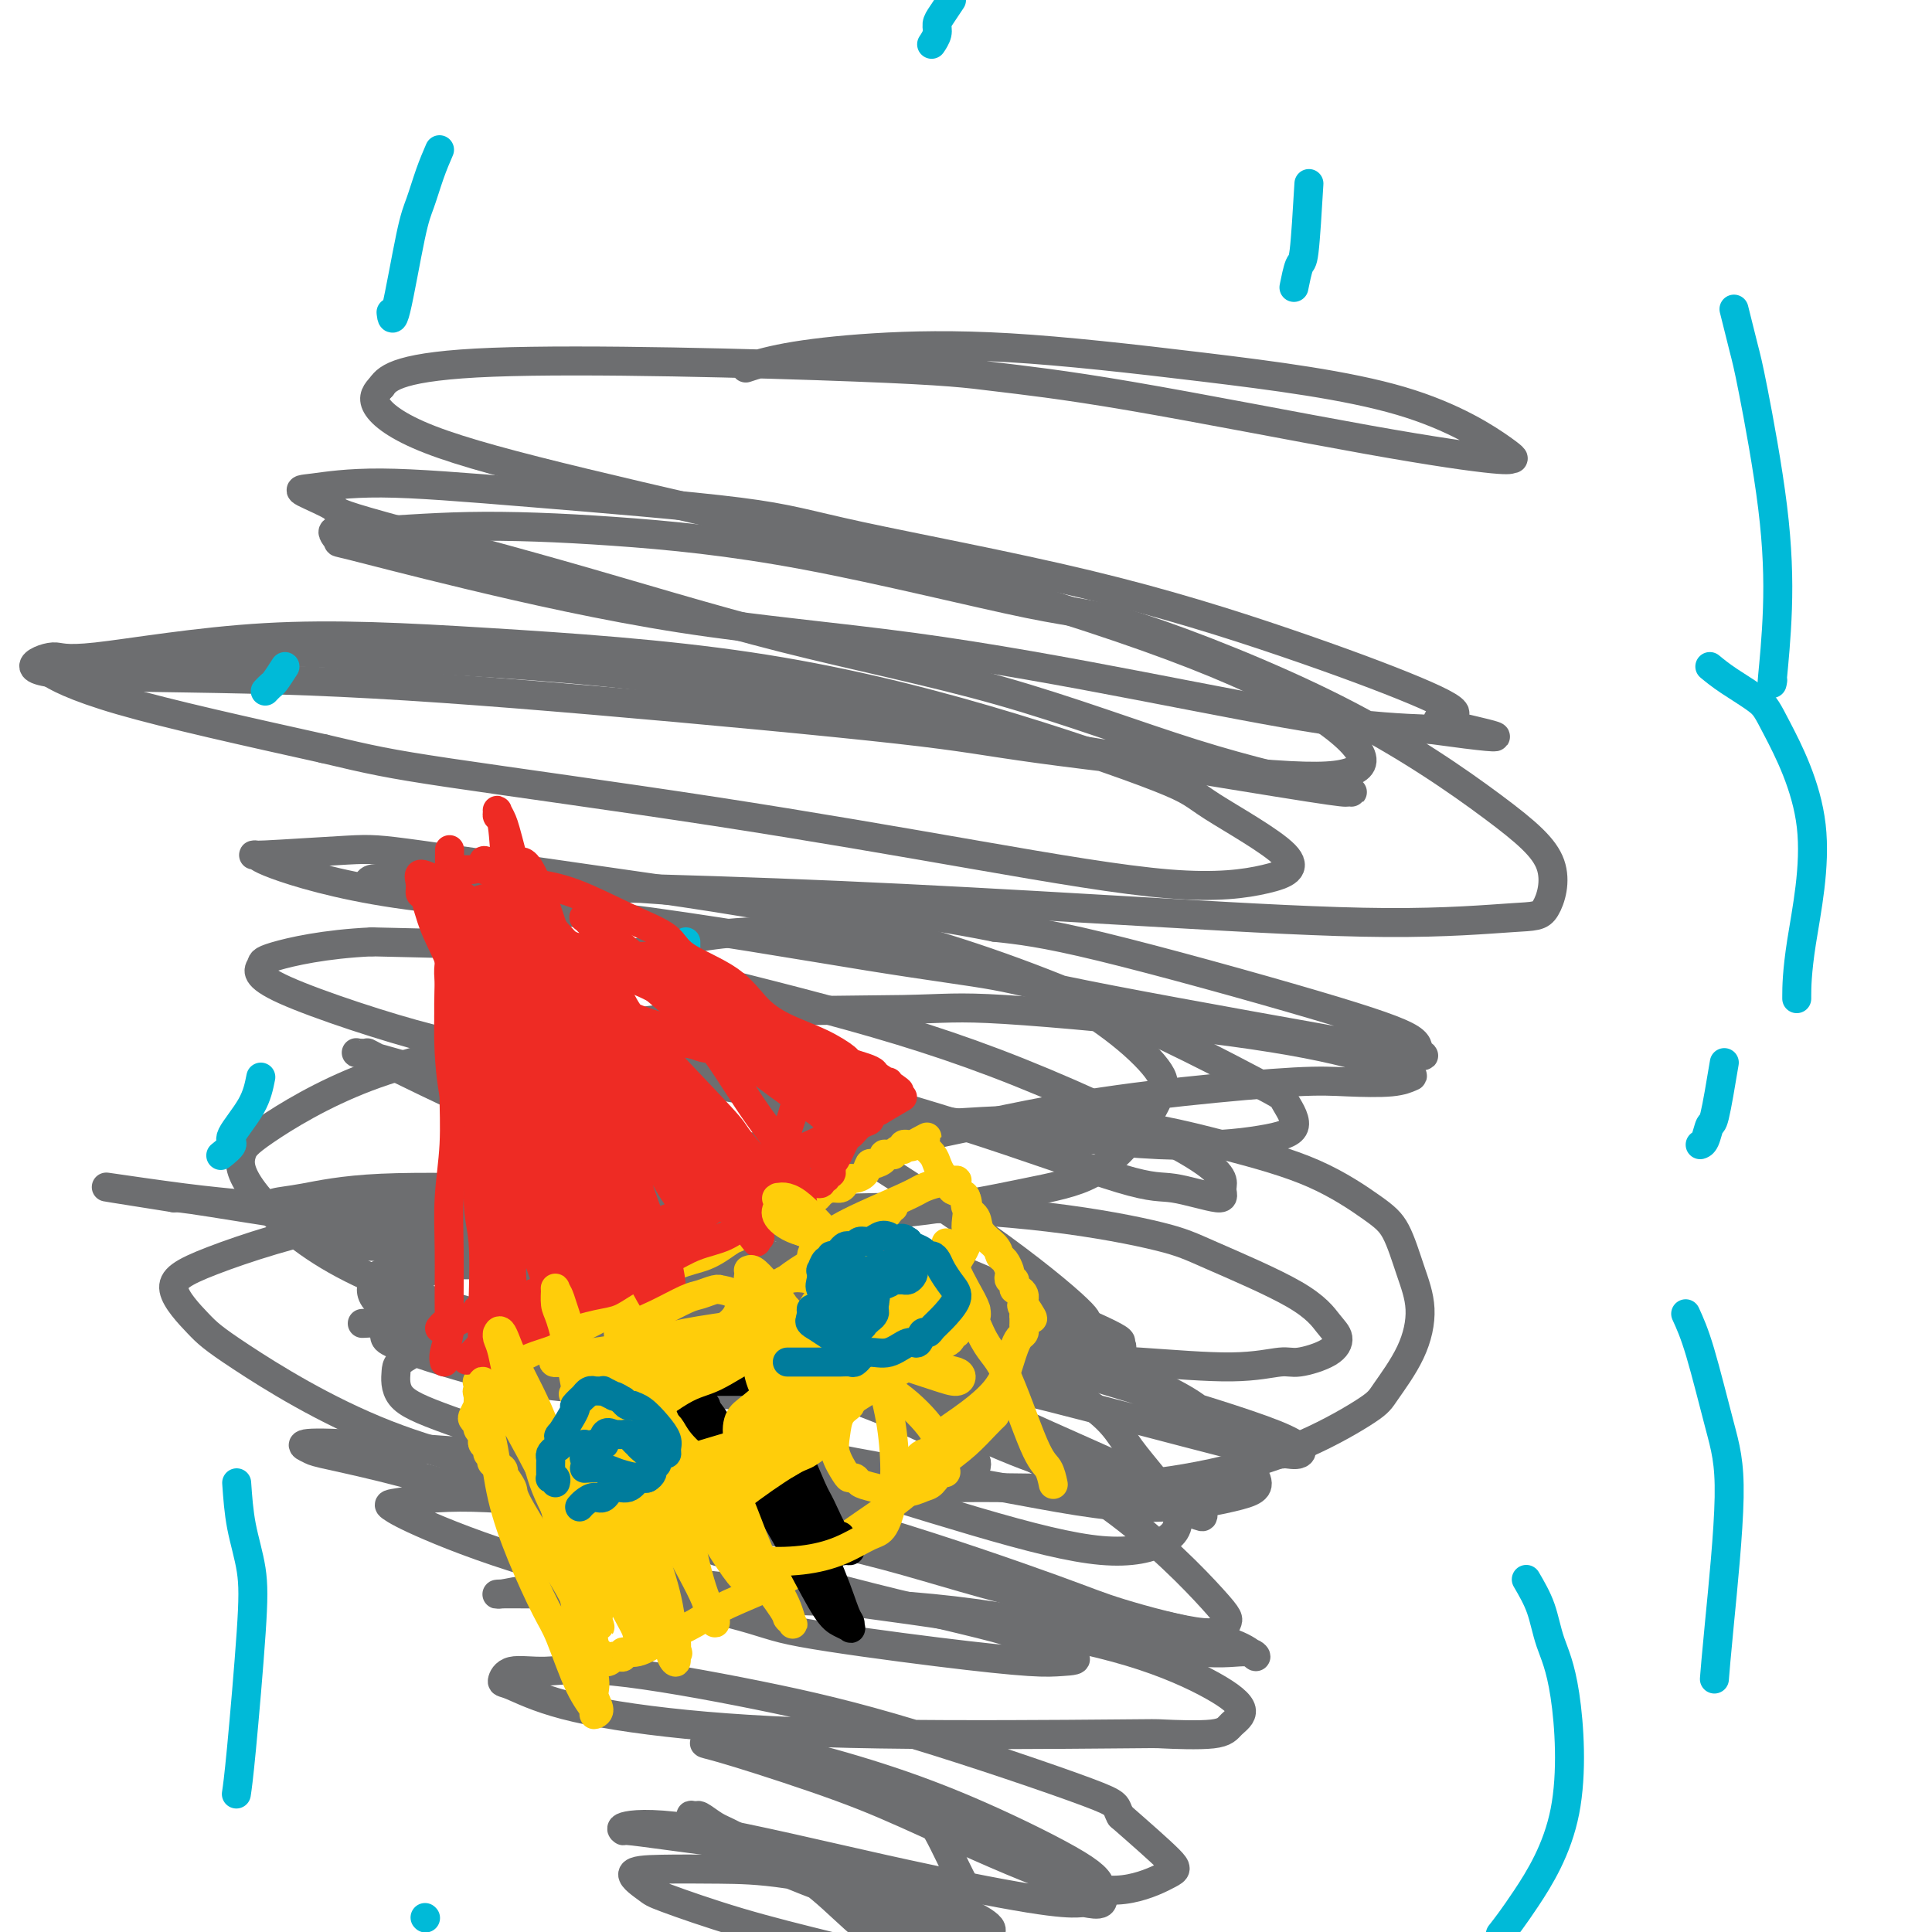
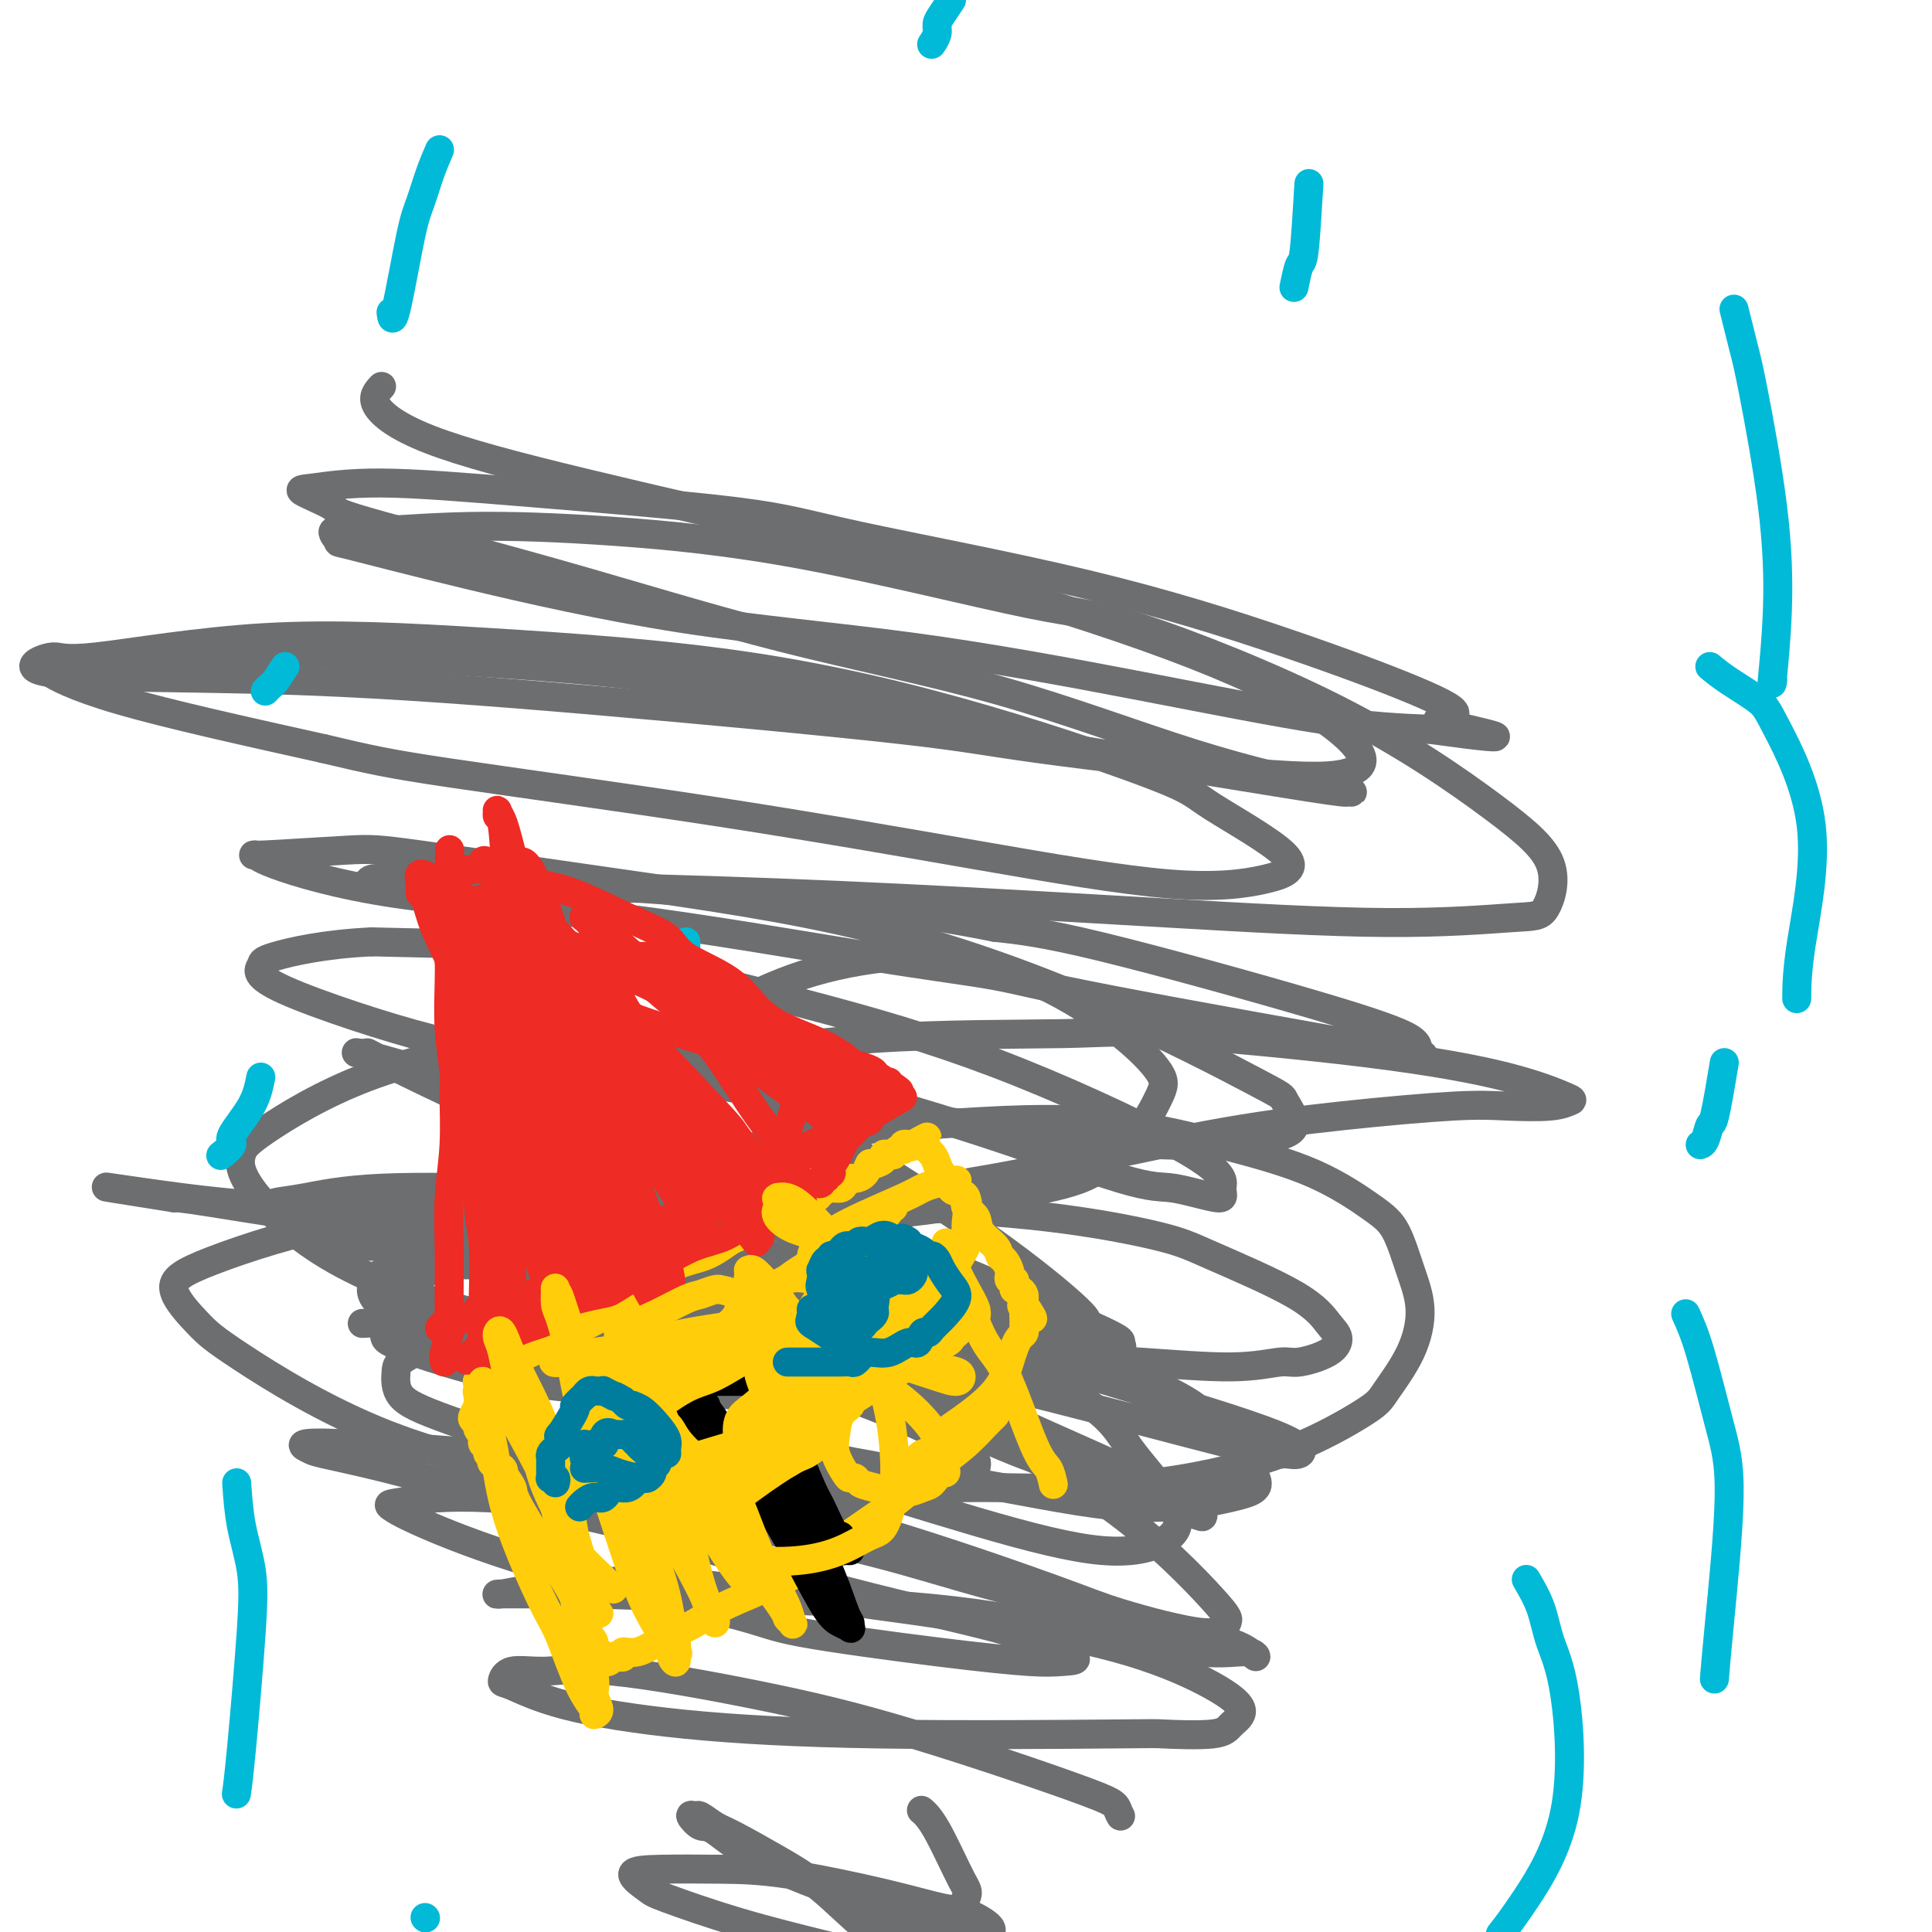
<svg xmlns="http://www.w3.org/2000/svg" viewBox="0 0 400 400" version="1.1">
  <g fill="none" stroke="#6D6E70" stroke-width="6" stroke-linecap="round" stroke-linejoin="round">
-     <path d="M181,388c-0.980,-0.358 -1.960,-0.715 -3,-1c-1.040,-0.285 -2.139,-0.497 -4,-1c-1.861,-0.503 -4.483,-1.297 -8,-2c-3.517,-0.703 -7.927,-1.316 -13,-2c-5.073,-0.684 -10.807,-1.440 -15,-2c-4.193,-0.560 -6.845,-0.924 -8,-1c-1.155,-0.076 -0.814,0.137 -1,0c-0.186,-0.137 -0.897,-0.625 1,-1c1.897,-0.375 6.404,-0.637 16,1c9.596,1.637 24.281,5.173 37,8c12.719,2.827 23.472,4.945 30,6c6.528,1.055 8.832,1.046 10,1c1.168,-0.046 1.200,-0.131 2,0c0.800,0.131 2.367,0.476 3,0c0.633,-0.476 0.333,-1.774 0,-3c-0.333,-1.226 -0.700,-2.380 -5,-5c-4.300,-2.620 -12.535,-6.706 -20,-10c-7.465,-3.294 -14.160,-5.797 -21,-8c-6.840,-2.203 -13.824,-4.105 -18,-5c-4.176,-0.895 -5.544,-0.783 -8,-1c-2.456,-0.217 -6.001,-0.764 -8,-1c-1.999,-0.236 -2.452,-0.162 -2,0c0.452,0.162 1.808,0.410 7,2c5.192,1.590 14.221,4.521 21,7c6.779,2.479 11.309,4.506 19,8c7.691,3.494 18.544,8.456 26,11c7.456,2.544 11.514,2.672 15,2c3.486,-0.672 6.400,-2.142 8,-3c1.600,-0.858 1.886,-1.102 0,-3c-1.886,-1.898 -5.943,-5.449 -10,-9" />
    <path d="M232,376c-1.352,-2.369 0.269,-2.291 -7,-5c-7.269,-2.709 -23.429,-8.206 -36,-12c-12.571,-3.794 -21.555,-5.885 -32,-8c-10.445,-2.115 -22.353,-4.255 -30,-5c-7.647,-0.745 -11.034,-0.097 -14,0c-2.966,0.097 -5.510,-0.357 -7,0c-1.490,0.357 -1.925,1.525 -2,2c-0.075,0.475 0.209,0.257 2,1c1.791,0.743 5.087,2.447 11,4c5.913,1.553 14.442,2.953 25,4c10.558,1.047 23.145,1.739 40,2c16.855,0.261 37.977,0.090 48,0c10.023,-0.090 8.948,-0.100 11,0c2.052,0.100 7.232,0.310 10,0c2.768,-0.310 3.125,-1.141 4,-2c0.875,-0.859 2.268,-1.745 2,-3c-0.268,-1.255 -2.197,-2.878 -6,-5c-3.803,-2.122 -9.481,-4.741 -17,-7c-7.519,-2.259 -16.880,-4.157 -28,-6c-11.120,-1.843 -23.999,-3.629 -35,-5c-11.001,-1.371 -20.124,-2.325 -26,-3c-5.876,-0.675 -8.506,-1.071 -12,-1c-3.494,0.071 -7.851,0.608 -12,1c-4.149,0.392 -8.091,0.640 -11,1c-2.909,0.360 -4.786,0.831 -6,1c-1.214,0.169 -1.765,0.035 0,0c1.765,-0.035 5.846,0.029 8,0c2.154,-0.029 2.382,-0.152 9,0c6.618,0.152 19.628,0.579 33,1c13.372,0.421 27.106,0.834 39,2c11.894,1.166 21.947,3.083 32,5" />
    <path d="M225,338c9.591,1.702 17.569,3.456 23,4c5.431,0.544 8.316,-0.122 10,0c1.684,0.122 2.169,1.031 2,1c-0.169,-0.031 -0.991,-1.003 -3,-2c-2.009,-0.997 -5.206,-2.020 -14,-4c-8.794,-1.980 -23.185,-4.917 -35,-8c-11.815,-3.083 -21.053,-6.311 -33,-9c-11.947,-2.689 -26.602,-4.838 -35,-6c-8.398,-1.162 -10.538,-1.336 -17,-2c-6.462,-0.664 -17.244,-1.816 -25,-2c-7.756,-0.184 -12.485,0.601 -15,1c-2.515,0.399 -2.815,0.412 -2,1c0.815,0.588 2.744,1.750 8,4c5.256,2.250 13.840,5.587 26,9c12.160,3.413 27.896,6.901 36,9c8.104,2.099 8.577,2.810 15,4c6.423,1.190 18.796,2.859 28,4c9.204,1.141 15.237,1.755 19,2c3.763,0.245 5.255,0.121 7,0c1.745,-0.121 3.744,-0.238 2,-1c-1.744,-0.762 -7.232,-2.169 -9,-3c-1.768,-0.831 0.182,-1.086 -7,-3c-7.182,-1.914 -23.497,-5.486 -36,-9c-12.503,-3.514 -21.194,-6.969 -32,-10c-10.806,-3.031 -23.726,-5.639 -34,-8c-10.274,-2.361 -17.900,-4.477 -24,-6c-6.100,-1.523 -10.673,-2.455 -13,-3c-2.327,-0.545 -2.407,-0.703 -3,-1c-0.593,-0.297 -1.698,-0.734 -1,-1c0.698,-0.266 3.199,-0.362 10,0c6.801,0.362 17.900,1.181 29,2" />
    <path d="M102,301c13.054,1.085 26.688,3.299 40,6c13.312,2.701 26.302,5.890 40,10c13.698,4.110 28.104,9.139 36,12c7.896,2.861 9.282,3.552 14,5c4.718,1.448 12.768,3.654 17,4c4.232,0.346 4.647,-1.168 5,-2c0.353,-0.832 0.645,-0.982 -3,-5c-3.645,-4.018 -11.226,-11.903 -21,-19c-9.774,-7.097 -21.740,-13.406 -29,-17c-7.260,-3.594 -9.815,-4.473 -18,-7c-8.185,-2.527 -22.001,-6.702 -33,-9c-10.999,-2.298 -19.180,-2.721 -25,-3c-5.820,-0.279 -9.280,-0.415 -11,0c-1.720,0.415 -1.702,1.383 -2,2c-0.298,0.617 -0.914,0.885 7,5c7.914,4.115 24.357,12.076 33,16c8.643,3.924 9.487,3.809 17,6c7.513,2.191 21.696,6.686 33,10c11.304,3.314 19.730,5.447 26,6c6.270,0.553 10.385,-0.474 13,-2c2.615,-1.526 3.731,-3.551 2,-7c-1.731,-3.449 -6.309,-8.322 -9,-12c-2.691,-3.678 -3.493,-6.162 -11,-11c-7.507,-4.838 -21.717,-12.032 -34,-17c-12.283,-4.968 -22.638,-7.710 -34,-10c-11.362,-2.290 -23.732,-4.127 -34,-5c-10.268,-0.873 -18.433,-0.780 -25,-1c-6.567,-0.220 -11.537,-0.751 -14,-1c-2.463,-0.249 -2.418,-0.214 -2,0c0.418,0.214 1.209,0.607 2,1" />
    <path d="M82,256c-9.598,-0.833 2.906,0.086 16,3c13.094,2.914 26.778,7.824 42,12c15.222,4.176 31.984,7.618 47,11c15.016,3.382 28.287,6.703 41,10c12.713,3.297 24.868,6.572 31,8c6.132,1.428 6.242,1.011 7,1c0.758,-0.011 2.164,0.383 3,0c0.836,-0.383 1.101,-1.543 -5,-4c-6.101,-2.457 -18.569,-6.211 -31,-10c-12.431,-3.789 -24.826,-7.612 -39,-11c-14.174,-3.388 -30.127,-6.340 -39,-8c-8.873,-1.660 -10.667,-2.030 -19,-3c-8.333,-0.970 -23.206,-2.542 -34,-3c-10.794,-0.458 -17.508,0.199 -21,1c-3.492,0.801 -3.762,1.745 -4,3c-0.238,1.255 -0.443,2.819 3,5c3.443,2.181 10.535,4.979 16,7c5.465,2.021 9.304,3.264 20,7c10.696,3.736 28.249,9.964 44,14c15.751,4.036 29.700,5.880 42,8c12.300,2.120 22.949,4.515 32,5c9.051,0.485 16.503,-0.939 21,-2c4.497,-1.061 6.039,-1.760 5,-4c-1.039,-2.240 -4.660,-6.020 -7,-9c-2.340,-2.980 -3.399,-5.159 -11,-9c-7.601,-3.841 -21.745,-9.345 -36,-13c-14.255,-3.655 -28.621,-5.463 -43,-8c-14.379,-2.537 -28.772,-5.804 -43,-8c-14.228,-2.196 -28.292,-3.322 -42,-5c-13.708,-1.678 -27.059,-3.908 -34,-5c-6.941,-1.092 -7.470,-1.046 -8,-1" />
    <path d="M36,248c-26.802,-4.250 -8.807,-1.374 2,0c10.807,1.374 14.425,1.248 24,3c9.575,1.752 25.108,5.383 42,10c16.892,4.617 35.143,10.218 53,17c17.857,6.782 35.321,14.743 45,19c9.679,4.257 11.573,4.809 18,7c6.427,2.191 17.387,6.021 23,8c5.613,1.979 5.880,2.108 6,2c0.120,-0.108 0.091,-0.452 0,-1c-0.091,-0.548 -0.246,-1.302 -8,-5c-7.754,-3.698 -23.106,-10.342 -31,-14c-7.894,-3.658 -8.328,-4.329 -15,-7c-6.672,-2.671 -19.580,-7.342 -33,-11c-13.420,-3.658 -27.350,-6.301 -39,-9c-11.650,-2.699 -21.020,-5.452 -29,-7c-7.980,-1.548 -14.570,-1.889 -18,-2c-3.430,-0.111 -3.701,0.009 -4,0c-0.299,-0.009 -0.626,-0.146 -1,0c-0.374,0.146 -0.793,0.575 -1,1c-0.207,0.425 -0.200,0.846 0,1c0.200,0.154 0.592,0.041 1,0c0.408,-0.041 0.831,-0.012 1,0c0.169,0.012 0.085,0.006 0,0" />
    <path d="M75,274c1.646,-0.089 3.292,-0.177 4,0c0.708,0.177 0.478,0.621 4,1c3.522,0.379 10.797,0.694 17,1c6.203,0.306 11.332,0.603 16,1c4.668,0.397 8.873,0.894 14,1c5.127,0.106 11.177,-0.179 15,0c3.823,0.179 5.418,0.821 10,1c4.582,0.179 12.151,-0.105 19,0c6.849,0.105 12.980,0.598 20,1c7.020,0.402 14.931,0.712 22,1c7.069,0.288 13.298,0.556 20,1c6.702,0.444 13.878,1.066 19,1c5.122,-0.066 8.191,-0.820 10,-1c1.809,-0.180 2.358,0.213 4,0c1.642,-0.213 4.376,-1.033 6,-2c1.624,-0.967 2.138,-2.081 2,-3c-0.138,-0.919 -0.927,-1.642 -2,-3c-1.073,-1.358 -2.431,-3.349 -7,-6c-4.569,-2.651 -12.350,-5.961 -17,-8c-4.650,-2.039 -6.169,-2.806 -11,-4c-4.831,-1.194 -12.972,-2.814 -23,-4c-10.028,-1.186 -21.941,-1.939 -32,-2c-10.059,-0.061 -18.263,0.571 -26,2c-7.737,1.429 -15.006,3.654 -22,6c-6.994,2.346 -13.713,4.813 -19,7c-5.287,2.187 -9.144,4.093 -13,6" />
    <path d="M105,271c-8.987,3.302 -4.456,2.056 -6,3c-1.544,0.944 -9.164,4.077 -13,6c-3.836,1.923 -3.890,2.634 -4,4c-0.110,1.366 -0.277,3.386 1,5c1.277,1.614 3.997,2.820 10,5c6.003,2.180 15.290,5.332 22,7c6.710,1.668 10.845,1.851 20,3c9.155,1.149 23.331,3.262 35,4c11.669,0.738 20.832,0.101 30,0c9.168,-0.101 18.340,0.336 27,0c8.660,-0.336 16.806,-1.444 24,-3c7.194,-1.556 13.435,-3.562 19,-6c5.565,-2.438 10.452,-5.310 13,-7c2.548,-1.690 2.755,-2.199 4,-4c1.245,-1.801 3.528,-4.894 5,-8c1.472,-3.106 2.132,-6.223 2,-9c-0.132,-2.777 -1.056,-5.213 -2,-8c-0.944,-2.787 -1.909,-5.925 -3,-8c-1.091,-2.075 -2.309,-3.086 -5,-5c-2.691,-1.914 -6.853,-4.732 -12,-7c-5.147,-2.268 -11.277,-3.987 -19,-6c-7.723,-2.013 -17.039,-4.318 -28,-5c-10.961,-0.682 -23.567,0.261 -34,1c-10.433,0.739 -18.694,1.274 -28,3c-9.306,1.726 -19.657,4.642 -25,6c-5.343,1.358 -5.679,1.157 -11,3c-5.321,1.843 -15.627,5.732 -21,8c-5.373,2.268 -5.811,2.917 -9,5c-3.189,2.083 -9.128,5.599 -12,8c-2.872,2.401 -2.678,3.686 -3,5c-0.322,1.314 -1.161,2.657 -2,4" />
    <path d="M80,275c-0.792,1.964 -0.274,2.373 1,3c1.274,0.627 3.302,1.472 8,3c4.698,1.528 12.067,3.737 19,5c6.933,1.263 13.430,1.578 23,2c9.570,0.422 22.213,0.952 31,1c8.787,0.048 13.717,-0.386 19,-1c5.283,-0.614 10.917,-1.407 14,-2c3.083,-0.593 3.615,-0.984 5,-2c1.385,-1.016 3.624,-2.656 5,-4c1.376,-1.344 1.890,-2.391 2,-4c0.110,-1.609 -0.183,-3.780 -1,-6c-0.817,-2.220 -2.156,-4.489 -8,-7c-5.844,-2.511 -16.192,-5.263 -20,-7c-3.808,-1.737 -1.077,-2.459 -12,-4c-10.923,-1.541 -35.500,-3.903 -47,-5c-11.500,-1.097 -9.922,-0.931 -15,-1c-5.078,-0.069 -16.810,-0.372 -25,0c-8.190,0.372 -12.838,1.421 -16,2c-3.162,0.579 -4.838,0.689 -6,1c-1.162,0.311 -1.808,0.822 -2,1c-0.192,0.178 0.072,0.023 0,0c-0.072,-0.023 -0.479,0.086 2,0c2.479,-0.086 7.845,-0.367 14,0c6.155,0.367 13.099,1.382 26,2c12.901,0.618 31.760,0.840 42,1c10.240,0.160 11.860,0.258 19,0c7.140,-0.258 19.800,-0.873 30,-2c10.200,-1.127 17.938,-2.765 24,-4c6.062,-1.235 10.446,-2.067 14,-4c3.554,-1.933 6.277,-4.966 9,-8" />
-     <path d="M235,235c2.441,-2.844 4.043,-5.952 5,-8c0.957,-2.048 1.269,-3.034 0,-5c-1.269,-1.966 -4.118,-4.912 -8,-8c-3.882,-3.088 -8.798,-6.319 -14,-9c-5.202,-2.681 -10.690,-4.814 -20,-7c-9.310,-2.186 -22.442,-4.426 -33,-5c-10.558,-0.574 -18.542,0.517 -25,2c-6.458,1.483 -11.391,3.356 -17,6c-5.609,2.644 -11.896,6.058 -15,8c-3.104,1.942 -3.027,2.414 -4,4c-0.973,1.586 -2.997,4.288 -4,7c-1.003,2.712 -0.987,5.436 -1,8c-0.013,2.564 -0.056,4.970 1,7c1.056,2.030 3.211,3.684 7,5c3.789,1.316 9.214,2.295 13,3c3.786,0.705 5.934,1.136 11,1c5.066,-0.136 13.048,-0.839 22,-2c8.952,-1.161 18.872,-2.781 30,-5c11.128,-2.219 23.463,-5.039 34,-7c10.537,-1.961 19.275,-3.065 28,-4c8.725,-0.935 17.437,-1.701 23,-2c5.563,-0.299 7.976,-0.130 11,0c3.024,0.130 6.660,0.220 9,0c2.340,-0.220 3.383,-0.750 4,-1c0.617,-0.250 0.806,-0.221 -1,-1c-1.806,-0.779 -5.608,-2.366 -12,-4c-6.392,-1.634 -15.376,-3.313 -29,-5c-13.624,-1.687 -31.889,-3.380 -42,-4c-10.111,-0.620 -12.068,-0.167 -21,0c-8.932,0.167 -24.838,0.048 -39,1c-14.162,0.952 -26.581,2.976 -39,5" />
+     <path d="M235,235c2.441,-2.844 4.043,-5.952 5,-8c0.957,-2.048 1.269,-3.034 0,-5c-1.269,-1.966 -4.118,-4.912 -8,-8c-3.882,-3.088 -8.798,-6.319 -14,-9c-5.202,-2.681 -10.690,-4.814 -20,-7c-10.558,-0.574 -18.542,0.517 -25,2c-6.458,1.483 -11.391,3.356 -17,6c-5.609,2.644 -11.896,6.058 -15,8c-3.104,1.942 -3.027,2.414 -4,4c-0.973,1.586 -2.997,4.288 -4,7c-1.003,2.712 -0.987,5.436 -1,8c-0.013,2.564 -0.056,4.970 1,7c1.056,2.030 3.211,3.684 7,5c3.789,1.316 9.214,2.295 13,3c3.786,0.705 5.934,1.136 11,1c5.066,-0.136 13.048,-0.839 22,-2c8.952,-1.161 18.872,-2.781 30,-5c11.128,-2.219 23.463,-5.039 34,-7c10.537,-1.961 19.275,-3.065 28,-4c8.725,-0.935 17.437,-1.701 23,-2c5.563,-0.299 7.976,-0.130 11,0c3.024,0.130 6.660,0.220 9,0c2.340,-0.220 3.383,-0.750 4,-1c0.617,-0.250 0.806,-0.221 -1,-1c-1.806,-0.779 -5.608,-2.366 -12,-4c-6.392,-1.634 -15.376,-3.313 -29,-5c-13.624,-1.687 -31.889,-3.380 -42,-4c-10.111,-0.620 -12.068,-0.167 -21,0c-8.932,0.167 -24.838,0.048 -39,1c-14.162,0.952 -26.581,2.976 -39,5" />
    <path d="M109,215c-12.312,1.982 -23.590,4.436 -33,8c-9.410,3.564 -16.950,8.236 -21,11c-4.050,2.764 -4.610,3.619 -5,5c-0.390,1.381 -0.609,3.288 2,7c2.609,3.712 8.045,9.228 16,14c7.955,4.772 18.428,8.801 31,12c12.572,3.199 27.242,5.569 40,8c12.758,2.431 23.605,4.923 33,8c9.395,3.077 17.339,6.739 22,9c4.661,2.261 6.038,3.123 7,4c0.962,0.877 1.510,1.771 1,3c-0.510,1.229 -2.079,2.793 -7,4c-4.921,1.207 -13.195,2.055 -26,2c-12.805,-0.055 -30.142,-1.014 -46,-3c-15.858,-1.986 -30.237,-4.999 -43,-10c-12.763,-5.001 -23.910,-11.991 -30,-16c-6.090,-4.009 -7.122,-5.036 -9,-7c-1.878,-1.964 -4.603,-4.863 -5,-7c-0.397,-2.137 1.535,-3.512 8,-6c6.465,-2.488 17.465,-6.088 28,-8c10.535,-1.912 20.606,-2.135 34,-1c13.394,1.135 30.112,3.629 39,5c8.888,1.371 9.946,1.618 19,4c9.054,2.382 26.105,6.899 38,10c11.895,3.101 18.636,4.787 23,6c4.364,1.213 6.351,1.953 7,2c0.649,0.047 -0.042,-0.601 0,-1c0.042,-0.399 0.815,-0.550 -7,-4c-7.815,-3.450 -24.220,-10.198 -33,-14c-8.780,-3.802 -9.937,-4.658 -18,-8c-8.063,-3.342 -23.031,-9.171 -38,-15" />
    <path d="M136,237c-21.745,-8.868 -28.107,-10.038 -36,-12c-7.893,-1.962 -17.318,-4.717 -22,-6c-4.682,-1.283 -4.621,-1.093 -4,-1c0.621,0.093 1.803,0.088 2,0c0.197,-0.088 -0.590,-0.260 6,3c6.590,3.260 20.556,9.952 35,16c14.444,6.048 29.367,11.451 44,17c14.633,5.549 28.977,11.242 40,15c11.023,3.758 18.726,5.580 22,6c3.274,0.420 2.120,-0.563 2,-1c-0.120,-0.437 0.794,-0.329 -2,-3c-2.794,-2.671 -9.296,-8.120 -19,-15c-9.704,-6.880 -22.609,-15.192 -34,-22c-11.391,-6.808 -21.266,-12.113 -31,-17c-9.734,-4.887 -19.325,-9.356 -26,-12c-6.675,-2.644 -10.433,-3.465 -12,-4c-1.567,-0.535 -0.943,-0.786 -1,-1c-0.057,-0.214 -0.795,-0.393 0,0c0.795,0.393 3.123,1.357 13,5c9.877,3.643 27.303,9.966 43,15c15.697,5.034 29.665,8.781 43,13c13.335,4.219 26.038,8.912 33,11c6.962,2.088 8.184,1.571 11,2c2.816,0.429 7.225,1.803 9,2c1.775,0.197 0.917,-0.784 1,-2c0.083,-1.216 1.107,-2.669 -6,-7c-7.107,-4.331 -22.346,-11.542 -36,-17c-13.654,-5.458 -25.722,-9.164 -40,-13c-14.278,-3.836 -30.767,-7.802 -40,-10c-9.233,-2.198 -11.209,-2.628 -19,-3c-7.791,-0.372 -21.395,-0.686 -35,-1" />
    <path d="M77,195c-9.799,0.443 -16.795,2.049 -20,3c-3.205,0.951 -2.619,1.246 -3,2c-0.381,0.754 -1.730,1.968 5,5c6.730,3.032 21.540,7.882 30,10c8.460,2.118 10.571,1.504 21,3c10.429,1.496 29.176,5.102 46,8c16.824,2.898 31.726,5.088 46,7c14.274,1.912 27.920,3.547 38,4c10.080,0.453 16.592,-0.275 21,-1c4.408,-0.725 6.711,-1.447 7,-3c0.289,-1.553 -1.435,-3.936 -2,-5c-0.565,-1.064 0.030,-0.811 -6,-4c-6.030,-3.189 -18.683,-9.822 -33,-16c-14.317,-6.178 -30.297,-11.900 -47,-16c-16.703,-4.100 -34.128,-6.577 -51,-9c-16.872,-2.423 -33.191,-4.790 -42,-6c-8.809,-1.210 -10.108,-1.261 -15,-1c-4.892,0.261 -13.378,0.834 -17,1c-3.622,0.166 -2.380,-0.076 -2,0c0.380,0.076 -0.100,0.470 4,2c4.100,1.530 12.781,4.195 25,6c12.219,1.805 27.976,2.751 46,5c18.024,2.249 38.317,5.802 52,8c13.683,2.198 20.758,3.041 26,4c5.242,0.959 8.650,2.035 24,5c15.350,2.965 42.640,7.818 55,10c12.360,2.182 9.790,1.692 9,1c-0.790,-0.692 0.201,-1.588 -2,-3c-2.201,-1.412 -7.592,-3.342 -20,-7c-12.408,-3.658 -31.831,-9.045 -44,-12c-12.169,-2.955 -17.085,-3.477 -22,-4" />
    <path d="M206,192c-18.485,-3.667 -31.698,-4.835 -46,-6c-14.302,-1.165 -29.692,-2.326 -43,-3c-13.308,-0.674 -24.533,-0.861 -31,-1c-6.467,-0.139 -8.175,-0.231 -9,0c-0.825,0.231 -0.765,0.785 -1,1c-0.235,0.215 -0.764,0.091 0,0c0.764,-0.091 2.820,-0.149 13,0c10.180,0.149 28.484,0.506 46,1c17.516,0.494 34.243,1.127 52,2c17.757,0.873 36.544,1.987 54,3c17.456,1.013 33.583,1.924 46,2c12.417,0.076 21.126,-0.682 26,-1c4.874,-0.318 5.913,-0.194 7,-2c1.087,-1.806 2.223,-5.540 1,-9c-1.223,-3.460 -4.806,-6.645 -12,-12c-7.194,-5.355 -17.998,-12.881 -32,-20c-14.002,-7.119 -31.203,-13.832 -41,-17c-9.797,-3.168 -12.191,-2.792 -23,-5c-10.809,-2.208 -30.033,-7.000 -46,-10c-15.967,-3.000 -28.676,-4.208 -40,-5c-11.324,-0.792 -21.262,-1.169 -30,-1c-8.738,0.169 -16.275,0.883 -21,1c-4.725,0.117 -6.639,-0.363 -7,0c-0.361,0.363 0.831,1.570 1,2c0.169,0.430 -0.686,0.082 3,1c3.686,0.918 11.912,3.100 24,6c12.088,2.900 28.037,6.517 44,9c15.963,2.483 31.938,3.830 48,6c16.062,2.170 32.209,5.161 47,8c14.791,2.839 28.226,5.525 38,7c9.774,1.475 15.887,1.737 22,2" />
    <path d="M296,151c24.777,3.404 9.219,0.414 4,-1c-5.219,-1.414 -0.101,-1.252 1,-2c1.101,-0.748 -1.817,-2.404 -8,-5c-6.183,-2.596 -15.633,-6.130 -27,-10c-11.367,-3.870 -24.653,-8.075 -41,-12c-16.347,-3.925 -35.755,-7.570 -47,-10c-11.245,-2.430 -14.326,-3.645 -25,-5c-10.674,-1.355 -28.941,-2.850 -43,-4c-14.059,-1.150 -23.908,-1.955 -31,-2c-7.092,-0.045 -11.426,0.670 -14,1c-2.574,0.330 -3.389,0.276 -2,1c1.389,0.724 4.982,2.227 6,3c1.018,0.773 -0.540,0.816 7,3c7.540,2.184 24.177,6.508 40,11c15.823,4.492 30.833,9.151 46,13c15.167,3.849 30.492,6.888 45,11c14.508,4.112 28.200,9.299 40,13c11.800,3.701 21.707,5.917 27,7c5.293,1.083 5.971,1.032 6,1c0.029,-0.032 -0.592,-0.045 -1,0c-0.408,0.045 -0.603,0.149 -8,-1c-7.397,-1.149 -21.995,-3.552 -37,-6c-15.005,-2.448 -30.418,-4.941 -47,-8c-16.582,-3.059 -34.332,-6.682 -54,-9c-19.668,-2.318 -41.252,-3.329 -53,-4c-11.748,-0.671 -13.659,-1.002 -23,-1c-9.341,0.002 -26.111,0.338 -35,1c-8.889,0.662 -9.898,1.652 -11,2c-1.102,0.348 -2.297,0.055 -1,1c1.297,0.945 5.085,3.127 15,6c9.915,2.873 25.958,6.436 42,10" />
    <path d="M67,155c9.773,2.314 13.206,3.098 26,5c12.794,1.902 34.949,4.920 55,8c20.051,3.080 38.000,6.220 54,9c16.000,2.780 30.053,5.198 40,6c9.947,0.802 15.790,-0.013 20,-1c4.210,-0.987 6.787,-2.147 4,-5c-2.787,-2.853 -10.938,-7.401 -15,-10c-4.062,-2.599 -4.035,-3.251 -11,-6c-6.965,-2.749 -20.923,-7.597 -36,-12c-15.077,-4.403 -31.272,-8.362 -49,-11c-17.728,-2.638 -36.990,-3.955 -54,-5c-17.010,-1.045 -31.767,-1.818 -46,-1c-14.233,0.818 -27.941,3.225 -35,4c-7.059,0.775 -7.468,-0.084 -9,0c-1.532,0.084 -4.188,1.110 -4,2c0.188,0.890 3.220,1.642 13,2c9.780,0.358 26.308,0.320 44,1c17.692,0.680 36.550,2.076 59,4c22.450,1.924 48.494,4.375 63,6c14.506,1.625 17.475,2.422 29,4c11.525,1.578 31.605,3.935 44,5c12.395,1.065 17.104,0.836 20,0c2.896,-0.836 3.978,-2.280 2,-5c-1.978,-2.720 -7.016,-6.717 -15,-11c-7.984,-4.283 -18.915,-8.853 -34,-14c-15.085,-5.147 -34.324,-10.873 -45,-14c-10.676,-3.127 -12.789,-3.656 -23,-6c-10.211,-2.344 -28.521,-6.505 -43,-10c-14.479,-3.495 -25.129,-6.326 -32,-9c-6.871,-2.674 -9.963,-5.193 -11,-7c-1.037,-1.807 -0.018,-2.904 1,-4" />
-     <path d="M79,80c1.211,-1.788 3.740,-4.257 23,-5c19.260,-0.743 55.252,0.239 75,1c19.748,0.761 23.252,1.300 29,2c5.748,0.700 13.741,1.562 28,4c14.259,2.438 34.783,6.454 49,9c14.217,2.546 22.128,3.624 26,4c3.872,0.376 3.705,0.051 4,0c0.295,-0.051 1.053,0.171 -2,-2c-3.053,-2.171 -9.917,-6.734 -21,-10c-11.083,-3.266 -26.386,-5.236 -41,-7c-14.614,-1.764 -28.540,-3.324 -40,-4c-11.460,-0.676 -20.453,-0.470 -28,0c-7.547,0.470 -13.647,1.203 -18,2c-4.353,0.797 -6.958,1.656 -8,2c-1.042,0.344 -0.521,0.172 0,0" />
    <path d="M187,406c-0.383,-1.019 -0.767,-2.038 -2,-3c-1.233,-0.962 -3.316,-1.867 -6,-4c-2.684,-2.133 -5.970,-5.493 -9,-8c-3.030,-2.507 -5.805,-4.160 -9,-6c-3.195,-1.840 -6.809,-3.868 -9,-5c-2.191,-1.132 -2.959,-1.367 -4,-2c-1.041,-0.633 -2.354,-1.663 -3,-2c-0.646,-0.337 -0.624,0.020 -1,0c-0.376,-0.020 -1.151,-0.416 -1,0c0.151,0.416 1.227,1.643 2,2c0.773,0.357 1.243,-0.158 3,1c1.757,1.158 4.800,3.989 11,7c6.200,3.011 15.558,6.202 20,8c4.442,1.798 3.969,2.204 6,3c2.031,0.796 6.567,1.982 10,3c3.433,1.018 5.764,1.868 7,2c1.236,0.132 1.379,-0.456 2,-1c0.621,-0.544 1.721,-1.046 1,-2c-0.721,-0.954 -3.264,-2.361 -5,-3c-1.736,-0.639 -2.664,-0.511 -5,-1c-2.336,-0.489 -6.080,-1.594 -12,-3c-5.920,-1.406 -14.017,-3.112 -20,-4c-5.983,-0.888 -9.852,-0.956 -14,-1c-4.148,-0.044 -8.576,-0.064 -12,0c-3.424,0.064 -5.843,0.210 -6,1c-0.157,0.790 1.948,2.222 3,3c1.052,0.778 1.053,0.902 4,2c2.947,1.098 8.842,3.171 15,5c6.158,1.829 12.579,3.415 19,5" />
    <path d="M172,403c9.833,2.186 13.915,0.149 17,-1c3.085,-1.149 5.173,-1.412 7,-3c1.827,-1.588 3.393,-4.503 4,-6c0.607,-1.497 0.256,-1.577 -1,-4c-1.256,-2.423 -3.415,-7.191 -5,-10c-1.585,-2.809 -2.596,-3.660 -3,-4c-0.404,-0.340 -0.202,-0.170 0,0" />
  </g>
  <g fill="none" stroke="#00BAD8" stroke-width="6" stroke-linecap="round" stroke-linejoin="round">
    <path d="M359,64c0.730,2.949 1.460,5.899 2,8c0.540,2.101 0.891,3.354 2,9c1.109,5.646 2.977,15.684 4,24c1.023,8.316 1.202,14.909 1,21c-0.202,6.091 -0.785,11.678 -1,14c-0.215,2.322 -0.061,1.378 0,1c0.061,-0.378 0.031,-0.189 0,0" />
    <path d="M91,31c-0.657,1.526 -1.315,3.053 -2,5c-0.685,1.947 -1.399,4.315 -2,6c-0.601,1.685 -1.089,2.689 -2,7c-0.911,4.311 -2.245,11.930 -3,15c-0.755,3.070 -0.930,1.591 -1,1c-0.070,-0.591 -0.035,-0.296 0,0" />
    <path d="M49,307c0.210,3.003 0.421,6.007 1,9c0.579,2.993 1.528,5.976 2,9c0.472,3.024 0.467,6.089 0,13c-0.467,6.911 -1.395,17.668 -2,24c-0.605,6.332 -0.887,8.238 -1,9c-0.113,0.762 -0.056,0.381 0,0" />
    <path d="M349,272c0.890,1.950 1.779,3.900 3,8c1.221,4.100 2.772,10.350 4,15c1.228,4.650 2.133,7.700 2,15c-0.133,7.300 -1.305,18.850 -2,26c-0.695,7.150 -0.913,9.900 -1,11c-0.087,1.100 -0.044,0.550 0,0" />
    <path d="M197,0c-0.724,1.086 -1.448,2.172 -2,3c-0.552,0.828 -0.931,1.397 -1,2c-0.069,0.603 0.174,1.239 0,2c-0.174,0.761 -0.764,1.646 -1,2c-0.236,0.354 -0.118,0.177 0,0" />
    <path d="M54,223c-0.376,1.901 -0.753,3.802 -2,6c-1.247,2.198 -3.365,4.692 -4,6c-0.635,1.308 0.214,1.429 0,2c-0.214,0.571 -1.490,1.592 -2,2c-0.510,0.408 -0.255,0.204 0,0" />
    <path d="M142,195c0.000,2.429 0.000,4.857 0,6c0.000,1.143 0.000,1.000 0,2c0.000,1.000 0.000,3.143 0,4c0.000,0.857 0.000,0.429 0,0" />
    <path d="M354,138c1.072,0.880 2.144,1.761 4,3c1.856,1.239 4.497,2.838 6,4c1.503,1.162 1.867,1.889 4,6c2.133,4.111 6.036,11.607 7,20c0.964,8.393 -1.010,17.683 -2,24c-0.990,6.317 -0.997,9.662 -1,11c-0.003,1.338 -0.001,0.669 0,0" />
    <path d="M357,220c-0.754,4.506 -1.509,9.011 -2,11c-0.491,1.989 -0.719,1.461 -1,2c-0.281,0.539 -0.614,2.145 -1,3c-0.386,0.855 -0.825,0.959 -1,1c-0.175,0.041 -0.088,0.021 0,0" />
    <path d="M59,138c-0.762,1.185 -1.525,2.370 -2,3c-0.475,0.630 -0.663,0.705 -1,1c-0.337,0.295 -0.821,0.810 -1,1c-0.179,0.190 -0.051,0.054 0,0c0.051,-0.054 0.026,-0.027 0,0" />
    <path d="M88,397c0.000,0.000 0.100,0.100 0.1,0.1" />
    <path d="M316,327c1.118,1.917 2.236,3.834 3,6c0.764,2.166 1.174,4.581 2,7c0.826,2.419 2.067,4.842 3,11c0.933,6.158 1.559,16.053 0,24c-1.559,7.947 -5.304,13.947 -8,18c-2.696,4.053 -4.342,6.158 -5,7c-0.658,0.842 -0.329,0.421 0,0" />
    <path d="M271,38c-0.339,5.696 -0.679,11.393 -1,14c-0.321,2.607 -0.625,2.125 -1,3c-0.375,0.875 -0.821,3.107 -1,4c-0.179,0.893 -0.089,0.446 0,0" />
  </g>
  <g fill="none" stroke="#FFCD0A" stroke-width="6" stroke-linecap="round" stroke-linejoin="round">
    <path d="M206,293c-0.501,0.478 -1.003,0.957 -2,2c-0.997,1.043 -2.491,2.651 -4,4c-1.509,1.349 -3.034,2.440 -5,4c-1.966,1.560 -4.373,3.589 -6,5c-1.627,1.411 -2.473,2.205 -5,4c-2.527,1.795 -6.735,4.591 -10,7c-3.265,2.409 -5.586,4.432 -8,6c-2.414,1.568 -4.920,2.681 -8,4c-3.080,1.319 -6.732,2.845 -9,4c-2.268,1.155 -3.151,1.941 -5,3c-1.849,1.059 -4.663,2.393 -6,3c-1.337,0.607 -1.198,0.488 -2,1c-0.802,0.512 -2.544,1.654 -4,2c-1.456,0.346 -2.624,-0.104 -3,0c-0.376,0.104 0.040,0.764 0,1c-0.040,0.236 -0.537,0.049 -1,0c-0.463,-0.049 -0.894,0.040 -1,0c-0.106,-0.040 0.111,-0.210 0,0c-0.111,0.210 -0.552,0.799 -1,1c-0.448,0.201 -0.904,0.013 -1,0c-0.096,-0.013 0.166,0.150 0,0c-0.166,-0.150 -0.762,-0.614 -1,-1c-0.238,-0.386 -0.119,-0.693 0,-1" />
    <path d="M124,342c-1.356,-0.336 -0.746,-1.176 -1,-2c-0.254,-0.824 -1.373,-1.633 -2,-3c-0.627,-1.367 -0.764,-3.292 -2,-6c-1.236,-2.708 -3.572,-6.199 -6,-10c-2.428,-3.801 -4.950,-7.911 -6,-10c-1.050,-2.089 -0.629,-2.156 -1,-3c-0.371,-0.844 -1.536,-2.463 -2,-3c-0.464,-0.537 -0.228,0.010 0,0c0.228,-0.010 0.449,-0.576 0,-1c-0.449,-0.424 -1.569,-0.705 -2,-1c-0.431,-0.295 -0.172,-0.604 0,-1c0.172,-0.396 0.256,-0.880 0,-1c-0.256,-0.120 -0.852,0.122 -1,0c-0.148,-0.122 0.153,-0.610 0,-1c-0.153,-0.390 -0.759,-0.683 -1,-1c-0.241,-0.317 -0.116,-0.658 0,-1c0.116,-0.342 0.224,-0.683 0,-1c-0.224,-0.317 -0.779,-0.608 -1,-1c-0.221,-0.392 -0.108,-0.883 0,-1c0.108,-0.117 0.211,0.141 0,0c-0.211,-0.141 -0.736,-0.682 -1,-1c-0.264,-0.318 -0.267,-0.414 0,-1c0.267,-0.586 0.803,-1.662 1,-2c0.197,-0.338 0.053,0.063 0,0c-0.053,-0.063 -0.015,-0.589 0,-1c0.015,-0.411 0.008,-0.705 0,-1" />
    <path d="M99,289c-0.464,-2.102 -0.124,-0.357 0,0c0.124,0.357 0.031,-0.673 0,-1c-0.031,-0.327 -0.001,0.050 0,0c0.001,-0.050 -0.028,-0.528 0,-1c0.028,-0.472 0.114,-0.938 0,-1c-0.114,-0.062 -0.426,0.279 0,0c0.426,-0.279 1.592,-1.180 3,-2c1.408,-0.820 3.060,-1.560 4,-2c0.940,-0.440 1.170,-0.579 2,-1c0.830,-0.421 2.260,-1.123 4,-2c1.740,-0.877 3.790,-1.927 6,-3c2.210,-1.073 4.582,-2.168 6,-3c1.418,-0.832 1.883,-1.401 3,-2c1.117,-0.599 2.885,-1.227 4,-2c1.115,-0.773 1.577,-1.692 3,-3c1.423,-1.308 3.806,-3.006 6,-4c2.194,-0.994 4.198,-1.284 6,-2c1.802,-0.716 3.401,-1.858 5,-3" />
    <path d="M151,257c7.769,-4.432 2.690,-2.013 1,-1c-1.690,1.013 0.007,0.618 1,0c0.993,-0.618 1.281,-1.461 2,-2c0.719,-0.539 1.870,-0.775 3,-1c1.130,-0.225 2.239,-0.438 3,-1c0.761,-0.562 1.173,-1.474 2,-2c0.827,-0.526 2.070,-0.667 3,-1c0.930,-0.333 1.548,-0.859 2,-1c0.452,-0.141 0.737,0.103 1,0c0.263,-0.103 0.505,-0.553 1,-1c0.495,-0.447 1.245,-0.890 2,-1c0.755,-0.110 1.515,0.112 2,0c0.485,-0.112 0.693,-0.560 1,-1c0.307,-0.440 0.711,-0.874 1,-1c0.289,-0.126 0.463,0.054 1,0c0.537,-0.054 1.435,-0.344 2,-1c0.565,-0.656 0.795,-1.678 1,-2c0.205,-0.322 0.385,0.057 1,0c0.615,-0.057 1.667,-0.550 2,-1c0.333,-0.450 -0.052,-0.857 0,-1c0.052,-0.143 0.540,-0.023 1,0c0.460,0.023 0.893,-0.050 1,0c0.107,0.050 -0.111,0.224 0,0c0.111,-0.224 0.551,-0.845 1,-1c0.449,-0.155 0.908,0.154 1,0c0.092,-0.154 -0.181,-0.773 0,-1c0.181,-0.227 0.818,-0.061 1,0c0.182,0.061 -0.091,0.017 0,0c0.091,-0.017 0.545,-0.009 1,0" />
    <path d="M189,237c5.826,-3.101 1.392,-0.853 0,0c-1.392,0.853 0.257,0.312 1,0c0.743,-0.312 0.580,-0.396 1,0c0.420,0.396 1.422,1.273 2,2c0.578,0.727 0.733,1.304 1,2c0.267,0.696 0.645,1.510 1,2c0.355,0.490 0.686,0.656 1,1c0.314,0.344 0.610,0.865 1,1c0.390,0.135 0.873,-0.115 1,0c0.127,0.115 -0.102,0.596 0,1c0.102,0.404 0.536,0.730 1,1c0.464,0.270 0.958,0.484 1,1c0.042,0.516 -0.368,1.332 0,2c0.368,0.668 1.513,1.186 2,2c0.487,0.814 0.316,1.924 1,3c0.684,1.076 2.222,2.119 3,3c0.778,0.881 0.796,1.599 1,2c0.204,0.401 0.594,0.485 1,1c0.406,0.515 0.827,1.461 1,2c0.173,0.539 0.098,0.670 0,1c-0.098,0.330 -0.220,0.858 0,1c0.220,0.142 0.781,-0.103 1,0c0.219,0.103 0.097,0.553 0,1c-0.097,0.447 -0.170,0.889 0,1c0.170,0.111 0.581,-0.111 1,0c0.419,0.111 0.844,0.556 1,1c0.156,0.444 0.042,0.889 0,1c-0.042,0.111 -0.012,-0.111 0,0c0.012,0.111 0.006,0.556 0,1" />
    <path d="M212,270c3.558,5.343 0.953,2.201 0,1c-0.953,-1.201 -0.255,-0.461 0,0c0.255,0.461 0.069,0.645 0,1c-0.069,0.355 -0.019,0.883 0,1c0.019,0.117 0.006,-0.176 0,0c-0.006,0.176 -0.004,0.820 0,1c0.004,0.180 0.012,-0.104 0,0c-0.012,0.104 -0.044,0.595 0,1c0.044,0.405 0.164,0.725 0,1c-0.164,0.275 -0.613,0.507 -1,1c-0.387,0.493 -0.712,1.247 -1,2c-0.288,0.753 -0.540,1.504 -1,3c-0.460,1.496 -1.127,3.736 -3,6c-1.873,2.264 -4.953,4.552 -7,6c-2.047,1.448 -3.063,2.056 -4,3c-0.937,0.944 -1.796,2.225 -2,3c-0.204,0.775 0.246,1.045 0,1c-0.246,-0.045 -1.190,-0.404 -2,0c-0.810,0.404 -1.487,1.570 -2,2c-0.513,0.430 -0.861,0.123 -1,0c-0.139,-0.123 -0.070,-0.061 0,0" />
  </g>
  <g fill="none" stroke="#EE2B24" stroke-width="6" stroke-linecap="round" stroke-linejoin="round">
    <path d="M92,282c-0.114,-0.465 -0.228,-0.931 0,-2c0.228,-1.069 0.797,-2.742 1,-4c0.203,-1.258 0.040,-2.101 0,-5c-0.040,-2.899 0.043,-7.853 0,-12c-0.043,-4.147 -0.211,-7.487 0,-11c0.211,-3.513 0.803,-7.199 1,-11c0.197,-3.801 0.000,-7.716 0,-10c-0.000,-2.284 0.196,-2.937 0,-5c-0.196,-2.063 -0.785,-5.537 -1,-9c-0.215,-3.463 -0.058,-6.917 0,-10c0.058,-3.083 0.015,-5.797 0,-8c-0.015,-2.203 -0.004,-3.896 0,-5c0.004,-1.104 0.001,-1.620 0,-2c-0.001,-0.380 -0.000,-0.623 0,-1c0.000,-0.377 0.000,-0.888 0,-1c-0.000,-0.112 -0.000,0.176 0,0c0.000,-0.176 0.000,-0.817 0,-1c-0.000,-0.183 -0.000,0.090 0,0c0.000,-0.090 0.000,-0.545 0,-1" />
    <path d="M93,184c0.155,-15.384 0.042,-4.843 0,-1c-0.042,3.843 -0.012,0.987 0,0c0.012,-0.987 0.008,-0.107 0,0c-0.008,0.107 -0.020,-0.559 0,-1c0.020,-0.441 0.071,-0.656 0,-1c-0.071,-0.344 -0.263,-0.818 0,-1c0.263,-0.182 0.980,-0.074 2,0c1.020,0.074 2.343,0.114 3,0c0.657,-0.114 0.647,-0.383 2,0c1.353,0.383 4.068,1.417 6,2c1.932,0.583 3.082,0.714 5,1c1.918,0.286 4.606,0.728 8,2c3.394,1.272 7.494,3.376 11,5c3.506,1.624 6.417,2.770 8,4c1.583,1.230 1.839,2.545 4,4c2.161,1.455 6.226,3.052 9,5c2.774,1.948 4.258,4.248 6,6c1.742,1.752 3.744,2.956 6,4c2.256,1.044 4.766,1.929 7,3c2.234,1.071 4.193,2.328 5,3c0.807,0.672 0.464,0.757 1,1c0.536,0.243 1.952,0.642 3,1c1.048,0.358 1.728,0.674 2,1c0.272,0.326 0.136,0.663 0,1" />
    <path d="M181,223c9.758,5.818 3.154,1.363 1,0c-2.154,-1.363 0.141,0.367 1,1c0.859,0.633 0.282,0.170 0,0c-0.282,-0.170 -0.268,-0.046 0,0c0.268,0.046 0.791,0.013 1,0c0.209,-0.013 0.105,-0.007 0,0" />
    <path d="M91,275c0.331,-0.416 0.661,-0.832 1,-1c0.339,-0.168 0.685,-0.086 1,0c0.315,0.086 0.598,0.178 1,0c0.402,-0.178 0.924,-0.626 2,-1c1.076,-0.374 2.708,-0.674 3,-1c0.292,-0.326 -0.754,-0.679 0,-1c0.754,-0.321 3.308,-0.611 5,-1c1.692,-0.389 2.522,-0.877 3,-1c0.478,-0.123 0.603,0.119 1,0c0.397,-0.119 1.065,-0.599 2,-1c0.935,-0.401 2.137,-0.723 3,-1c0.863,-0.277 1.386,-0.509 2,-1c0.614,-0.491 1.319,-1.242 3,-2c1.681,-0.758 4.337,-1.523 6,-2c1.663,-0.477 2.332,-0.667 3,-1c0.668,-0.333 1.334,-0.809 2,-1c0.666,-0.191 1.333,-0.095 2,0" />
    <path d="M131,260c6.364,-2.498 2.273,-1.243 1,-1c-1.273,0.243 0.271,-0.527 1,-1c0.729,-0.473 0.644,-0.651 1,-1c0.356,-0.349 1.155,-0.870 2,-1c0.845,-0.130 1.736,0.129 2,0c0.264,-0.129 -0.099,-0.647 0,-1c0.099,-0.353 0.660,-0.542 2,-1c1.340,-0.458 3.458,-1.184 5,-2c1.542,-0.816 2.507,-1.721 3,-2c0.493,-0.279 0.513,0.067 1,0c0.487,-0.067 1.442,-0.546 2,-1c0.558,-0.454 0.718,-0.882 1,-1c0.282,-0.118 0.687,0.075 1,0c0.313,-0.075 0.533,-0.419 1,-1c0.467,-0.581 1.182,-1.399 2,-2c0.818,-0.601 1.739,-0.983 3,-2c1.261,-1.017 2.862,-2.668 5,-4c2.138,-1.332 4.815,-2.344 6,-3c1.185,-0.656 0.880,-0.954 1,-1c0.120,-0.046 0.667,0.160 1,0c0.333,-0.160 0.453,-0.688 1,-1c0.547,-0.312 1.522,-0.409 2,-1c0.478,-0.591 0.458,-1.675 1,-2c0.542,-0.325 1.646,0.109 2,0c0.354,-0.109 -0.043,-0.761 0,-1c0.043,-0.239 0.527,-0.064 1,0c0.473,0.064 0.935,0.017 1,0c0.065,-0.017 -0.267,-0.005 0,0c0.267,0.005 1.134,0.002 2,0" />
    <path d="M182,230c8.500,-5.000 4.250,-2.500 0,0" />
    <path d="M106,265c-0.080,-0.982 -0.160,-1.964 0,-3c0.160,-1.036 0.562,-2.128 1,-3c0.438,-0.872 0.914,-1.526 1,-6c0.086,-4.474 -0.218,-12.768 0,-17c0.218,-4.232 0.960,-4.402 1,-8c0.040,-3.598 -0.620,-10.623 -1,-17c-0.380,-6.377 -0.480,-12.104 -1,-17c-0.520,-4.896 -1.461,-8.959 -2,-13c-0.539,-4.041 -0.678,-8.059 -1,-10c-0.322,-1.941 -0.829,-1.807 -1,-2c-0.171,-0.193 -0.005,-0.715 0,-1c0.005,-0.285 -0.150,-0.334 0,0c0.150,0.334 0.605,1.052 1,2c0.395,0.948 0.730,2.125 2,7c1.270,4.875 3.474,13.447 5,20c1.526,6.553 2.375,11.086 3,16c0.625,4.914 1.027,10.209 1,13c-0.027,2.791 -0.483,3.077 -1,5c-0.517,1.923 -1.095,5.482 -2,8c-0.905,2.518 -2.135,3.995 -3,5c-0.865,1.005 -1.363,1.537 -2,2c-0.637,0.463 -1.413,0.856 -2,1c-0.587,0.144 -0.986,0.039 -1,0c-0.014,-0.039 0.357,-0.010 0,0c-0.357,0.010 -1.442,0.003 -2,0c-0.558,-0.003 -0.588,-0.001 -1,-1c-0.412,-0.999 -1.206,-3.000 -2,-5" />
-     <path d="M99,241c-1.094,-2.414 -2.830,-5.948 -4,-10c-1.170,-4.052 -1.773,-8.621 -2,-13c-0.227,-4.379 -0.076,-8.569 0,-11c0.076,-2.431 0.079,-3.103 0,-4c-0.079,-0.897 -0.238,-2.021 0,-3c0.238,-0.979 0.874,-1.815 1,-2c0.126,-0.185 -0.258,0.281 0,0c0.258,-0.281 1.159,-1.307 2,0c0.841,1.307 1.623,4.948 2,7c0.377,2.052 0.351,2.517 1,7c0.649,4.483 1.974,12.986 3,21c1.026,8.014 1.754,15.538 2,21c0.246,5.462 0.010,8.860 0,12c-0.010,3.140 0.207,6.021 0,8c-0.207,1.979 -0.839,3.055 -1,4c-0.161,0.945 0.149,1.758 0,2c-0.149,0.242 -0.757,-0.087 -1,0c-0.243,0.087 -0.121,0.592 0,0c0.121,-0.592 0.243,-2.279 0,-5c-0.243,-2.721 -0.850,-6.476 -1,-10c-0.150,-3.524 0.156,-6.818 0,-11c-0.156,-4.182 -0.774,-9.251 -1,-12c-0.226,-2.749 -0.061,-3.178 0,-6c0.061,-2.822 0.017,-8.038 0,-12c-0.017,-3.962 -0.006,-6.669 0,-9c0.006,-2.331 0.008,-4.285 0,-6c-0.008,-1.715 -0.027,-3.192 0,-4c0.027,-0.808 0.100,-0.949 0,-1c-0.100,-0.051 -0.373,-0.014 0,1c0.373,1.014 1.392,3.004 2,6c0.608,2.996 0.804,6.998 1,11" />
    <path d="M103,222c0.679,5.781 0.877,11.733 1,18c0.123,6.267 0.173,12.849 0,18c-0.173,5.151 -0.567,8.873 -1,11c-0.433,2.127 -0.904,2.660 -1,4c-0.096,1.340 0.184,3.485 0,5c-0.184,1.515 -0.833,2.398 -1,3c-0.167,0.602 0.147,0.923 0,1c-0.147,0.077 -0.754,-0.089 -1,-2c-0.246,-1.911 -0.132,-5.568 0,-10c0.132,-4.432 0.281,-9.638 0,-13c-0.281,-3.362 -0.992,-4.878 -1,-9c-0.008,-4.122 0.688,-10.849 0,-18c-0.688,-7.151 -2.758,-14.727 -4,-20c-1.242,-5.273 -1.656,-8.244 -2,-11c-0.344,-2.756 -0.619,-5.297 -1,-7c-0.381,-1.703 -0.869,-2.566 -1,-3c-0.131,-0.434 0.093,-0.438 0,-1c-0.093,-0.562 -0.505,-1.683 0,-1c0.505,0.683 1.926,3.171 3,6c1.074,2.829 1.800,5.999 3,12c1.200,6.001 2.874,14.833 5,23c2.126,8.167 4.703,15.670 6,20c1.297,4.330 1.315,5.489 2,8c0.685,2.511 2.038,6.375 3,9c0.962,2.625 1.534,4.011 2,5c0.466,0.989 0.827,1.580 1,2c0.173,0.420 0.157,0.668 0,0c-0.157,-0.668 -0.454,-2.251 -1,-5c-0.546,-2.749 -1.339,-6.663 -2,-9c-0.661,-2.337 -1.189,-3.096 -2,-6c-0.811,-2.904 -1.906,-7.952 -3,-13" />
    <path d="M108,239c-1.657,-7.369 -2.301,-10.291 -3,-14c-0.699,-3.709 -1.453,-8.205 -2,-12c-0.547,-3.795 -0.887,-6.888 -1,-9c-0.113,-2.112 -0.001,-3.244 0,-4c0.001,-0.756 -0.111,-1.135 0,-2c0.111,-0.865 0.444,-2.215 1,-2c0.556,0.215 1.334,1.995 3,4c1.666,2.005 4.221,4.236 6,8c1.779,3.764 2.781,9.060 4,14c1.219,4.940 2.656,9.523 4,14c1.344,4.477 2.595,8.849 3,11c0.405,2.151 -0.037,2.080 0,3c0.037,0.920 0.553,2.829 1,4c0.447,1.171 0.825,1.602 1,2c0.175,0.398 0.146,0.764 0,0c-0.146,-0.764 -0.411,-2.656 -1,-6c-0.589,-3.344 -1.502,-8.138 -2,-11c-0.498,-2.862 -0.580,-3.791 -1,-7c-0.420,-3.209 -1.178,-8.699 -2,-14c-0.822,-5.301 -1.707,-10.415 -3,-15c-1.293,-4.585 -2.994,-8.642 -4,-12c-1.006,-3.358 -1.317,-6.016 -2,-8c-0.683,-1.984 -1.737,-3.294 -2,-4c-0.263,-0.706 0.264,-0.809 1,0c0.736,0.809 1.679,2.528 3,6c1.321,3.472 3.019,8.695 5,15c1.981,6.305 4.243,13.692 6,21c1.757,7.308 3.007,14.536 4,20c0.993,5.464 1.729,9.163 2,12c0.271,2.837 0.077,4.810 0,6c-0.077,1.190 -0.039,1.595 0,2" />
    <path d="M129,261c0.576,6.403 -0.985,2.410 -2,1c-1.015,-1.410 -1.486,-0.236 -2,-1c-0.514,-0.764 -1.072,-3.467 -2,-6c-0.928,-2.533 -2.226,-4.896 -4,-9c-1.774,-4.104 -4.023,-9.949 -5,-13c-0.977,-3.051 -0.682,-3.307 -2,-6c-1.318,-2.693 -4.248,-7.821 -6,-12c-1.752,-4.179 -2.325,-7.409 -3,-10c-0.675,-2.591 -1.453,-4.543 -2,-6c-0.547,-1.457 -0.865,-2.418 -1,-3c-0.135,-0.582 -0.089,-0.786 0,-1c0.089,-0.214 0.219,-0.440 0,-1c-0.219,-0.560 -0.788,-1.456 0,0c0.788,1.456 2.933,5.263 5,9c2.067,3.737 4.056,7.405 6,12c1.944,4.595 3.845,10.117 5,15c1.155,4.883 1.566,9.126 2,13c0.434,3.874 0.893,7.378 1,9c0.107,1.622 -0.138,1.363 0,2c0.138,0.637 0.660,2.172 1,3c0.340,0.828 0.498,0.950 0,0c-0.498,-0.950 -1.652,-2.971 -3,-6c-1.348,-3.029 -2.889,-7.065 -5,-12c-2.111,-4.935 -4.791,-10.770 -6,-14c-1.209,-3.230 -0.945,-3.857 -2,-7c-1.055,-3.143 -3.427,-8.802 -5,-13c-1.573,-4.198 -2.347,-6.934 -3,-9c-0.653,-2.066 -1.185,-3.461 -1,-4c0.185,-0.539 1.088,-0.222 2,2c0.912,2.222 1.832,6.349 3,9c1.168,2.651 2.584,3.825 4,5" />
    <path d="M104,208c3.286,5.903 7.001,12.660 10,19c2.999,6.340 5.281,12.263 8,18c2.719,5.737 5.876,11.289 8,15c2.124,3.711 3.214,5.581 4,7c0.786,1.419 1.268,2.385 2,3c0.732,0.615 1.715,0.877 2,1c0.285,0.123 -0.129,0.105 0,0c0.129,-0.105 0.802,-0.297 1,-2c0.198,-1.703 -0.080,-4.917 -1,-8c-0.920,-3.083 -2.483,-6.036 -4,-10c-1.517,-3.964 -2.988,-8.938 -5,-14c-2.012,-5.062 -4.566,-10.210 -6,-13c-1.434,-2.790 -1.749,-3.221 -3,-6c-1.251,-2.779 -3.439,-7.906 -5,-11c-1.561,-3.094 -2.494,-4.155 -3,-5c-0.506,-0.845 -0.586,-1.474 -1,-2c-0.414,-0.526 -1.163,-0.950 -1,-1c0.163,-0.050 1.239,0.275 2,1c0.761,0.725 1.207,1.849 2,4c0.793,2.151 1.932,5.328 4,9c2.068,3.672 5.065,7.837 8,12c2.935,4.163 5.808,8.324 8,12c2.192,3.676 3.702,6.869 5,9c1.298,2.131 2.383,3.201 3,4c0.617,0.799 0.766,1.329 1,2c0.234,0.671 0.555,1.484 1,2c0.445,0.516 1.016,0.736 1,0c-0.016,-0.736 -0.620,-2.429 -2,-5c-1.380,-2.571 -3.537,-6.020 -6,-10c-2.463,-3.980 -5.231,-8.490 -8,-13" />
    <path d="M129,226c-3.457,-5.765 -4.599,-6.178 -7,-9c-2.401,-2.822 -6.059,-8.053 -9,-12c-2.941,-3.947 -5.164,-6.610 -7,-9c-1.836,-2.390 -3.285,-4.506 -4,-6c-0.715,-1.494 -0.697,-2.364 -1,-3c-0.303,-0.636 -0.925,-1.037 -1,-1c-0.075,0.037 0.399,0.511 1,1c0.601,0.489 1.329,0.993 3,3c1.671,2.007 4.287,5.519 8,11c3.713,5.481 8.525,12.932 13,20c4.475,7.068 8.614,13.753 11,18c2.386,4.247 3.019,6.056 4,8c0.981,1.944 2.312,4.024 3,5c0.688,0.976 0.735,0.849 1,1c0.265,0.151 0.748,0.581 1,1c0.252,0.419 0.271,0.828 0,0c-0.271,-0.828 -0.833,-2.893 -2,-6c-1.167,-3.107 -2.939,-7.255 -5,-11c-2.061,-3.745 -4.412,-7.087 -7,-11c-2.588,-3.913 -5.414,-8.397 -7,-11c-1.586,-2.603 -1.931,-3.326 -3,-5c-1.069,-1.674 -2.862,-4.299 -4,-6c-1.138,-1.701 -1.622,-2.477 -2,-3c-0.378,-0.523 -0.652,-0.792 -1,-1c-0.348,-0.208 -0.771,-0.356 0,1c0.771,1.356 2.736,4.216 4,6c1.264,1.784 1.828,2.492 4,5c2.172,2.508 5.953,6.817 9,11c3.047,4.183 5.359,8.242 8,12c2.641,3.758 5.612,7.217 8,10c2.388,2.783 4.194,4.892 6,7" />
    <path d="M153,252c6.212,8.502 2.741,4.258 2,3c-0.741,-1.258 1.248,0.471 2,1c0.752,0.529 0.266,-0.143 -1,-2c-1.266,-1.857 -3.312,-4.899 -5,-8c-1.688,-3.101 -3.017,-6.261 -6,-11c-2.983,-4.739 -7.621,-11.056 -11,-16c-3.379,-4.944 -5.498,-8.513 -8,-12c-2.502,-3.487 -5.388,-6.891 -7,-9c-1.612,-2.109 -1.952,-2.924 -3,-4c-1.048,-1.076 -2.804,-2.414 -4,-4c-1.196,-1.586 -1.832,-3.422 -2,-4c-0.168,-0.578 0.132,0.101 0,0c-0.132,-0.101 -0.696,-0.982 0,0c0.696,0.982 2.652,3.828 4,6c1.348,2.172 2.088,3.670 4,6c1.912,2.330 4.998,5.492 9,11c4.002,5.508 8.921,13.364 13,19c4.079,5.636 7.318,9.054 10,12c2.682,2.946 4.808,5.422 6,7c1.192,1.578 1.452,2.258 2,3c0.548,0.742 1.386,1.544 2,2c0.614,0.456 1.004,0.564 1,0c-0.004,-0.564 -0.403,-1.800 -2,-4c-1.597,-2.200 -4.393,-5.362 -7,-9c-2.607,-3.638 -5.025,-7.750 -9,-13c-3.975,-5.250 -9.509,-11.637 -12,-15c-2.491,-3.363 -1.941,-3.702 -4,-6c-2.059,-2.298 -6.727,-6.554 -10,-10c-3.273,-3.446 -5.150,-6.082 -7,-8c-1.850,-1.918 -3.671,-3.120 -5,-4c-1.329,-0.880 -2.164,-1.440 -3,-2" />
    <path d="M102,181c-3.861,-4.198 -1.013,-2.695 0,-2c1.013,0.695 0.189,0.580 0,1c-0.189,0.420 0.255,1.374 2,3c1.745,1.626 4.791,3.924 8,7c3.209,3.076 6.582,6.929 10,11c3.418,4.071 6.883,8.361 12,14c5.117,5.639 11.886,12.628 15,16c3.114,3.372 2.572,3.125 4,5c1.428,1.875 4.825,5.870 7,8c2.175,2.130 3.128,2.394 4,3c0.872,0.606 1.664,1.554 2,2c0.336,0.446 0.215,0.390 0,-1c-0.215,-1.390 -0.523,-4.113 -2,-7c-1.477,-2.887 -4.124,-5.939 -7,-10c-2.876,-4.061 -5.981,-9.133 -8,-12c-2.019,-2.867 -2.950,-3.531 -5,-6c-2.050,-2.469 -5.217,-6.742 -8,-10c-2.783,-3.258 -5.180,-5.500 -7,-7c-1.820,-1.500 -3.063,-2.259 -4,-3c-0.937,-0.741 -1.569,-1.464 -2,-2c-0.431,-0.536 -0.661,-0.886 -1,-1c-0.339,-0.114 -0.785,0.009 -1,0c-0.215,-0.009 -0.197,-0.149 0,0c0.197,0.149 0.575,0.588 2,2c1.425,1.412 3.898,3.798 6,6c2.102,2.202 3.833,4.222 7,7c3.167,2.778 7.768,6.316 10,8c2.232,1.684 2.093,1.513 4,3c1.907,1.487 5.860,4.631 9,7c3.140,2.369 5.469,3.963 7,5c1.531,1.037 2.266,1.519 3,2" />
    <path d="M169,230c7.484,6.213 3.195,2.245 2,1c-1.195,-1.245 0.703,0.232 1,0c0.297,-0.232 -1.007,-2.171 -2,-3c-0.993,-0.829 -1.674,-0.546 -3,-2c-1.326,-1.454 -3.297,-4.646 -6,-7c-2.703,-2.354 -6.137,-3.870 -9,-6c-2.863,-2.130 -5.156,-4.875 -8,-7c-2.844,-2.125 -6.238,-3.631 -9,-5c-2.762,-1.369 -4.891,-2.601 -6,-3c-1.109,-0.399 -1.197,0.037 -2,0c-0.803,-0.037 -2.321,-0.546 -3,-1c-0.679,-0.454 -0.518,-0.854 -1,-1c-0.482,-0.146 -1.606,-0.040 -2,0c-0.394,0.040 -0.056,0.013 0,0c0.056,-0.013 -0.169,-0.014 0,0c0.169,0.014 0.733,0.041 1,0c0.267,-0.041 0.236,-0.151 1,0c0.764,0.151 2.323,0.561 4,1c1.677,0.439 3.472,0.906 5,1c1.528,0.094 2.790,-0.186 4,0c1.210,0.186 2.368,0.837 3,1c0.632,0.163 0.736,-0.164 1,0c0.264,0.164 0.686,0.817 1,1c0.314,0.183 0.519,-0.106 1,0c0.481,0.106 1.239,0.606 2,1c0.761,0.394 1.524,0.680 2,1c0.476,0.320 0.664,0.673 1,1c0.336,0.327 0.821,0.626 1,1c0.179,0.374 0.051,0.821 0,1c-0.051,0.179 -0.026,0.089 0,0" />
    <path d="M148,205c1.797,1.099 0.288,0.346 0,0c-0.288,-0.346 0.644,-0.284 1,0c0.356,0.284 0.135,0.792 0,1c-0.135,0.208 -0.185,0.117 0,0c0.185,-0.117 0.605,-0.260 1,0c0.395,0.260 0.767,0.924 1,1c0.233,0.076 0.328,-0.436 1,0c0.672,0.436 1.920,1.818 3,3c1.080,1.182 1.991,2.163 3,3c1.009,0.837 2.117,1.530 3,2c0.883,0.470 1.543,0.719 2,1c0.457,0.281 0.711,0.596 1,1c0.289,0.404 0.613,0.897 1,1c0.387,0.103 0.836,-0.183 1,0c0.164,0.183 0.044,0.837 0,1c-0.044,0.163 -0.012,-0.163 0,0c0.012,0.163 0.003,0.815 0,1c-0.003,0.185 -0.000,-0.098 0,0c0.000,0.098 -0.003,0.577 0,1c0.003,0.423 0.011,0.791 0,1c-0.011,0.209 -0.041,0.260 0,1c0.041,0.740 0.152,2.168 0,3c-0.152,0.832 -0.566,1.068 -1,2c-0.434,0.932 -0.886,2.559 -1,3c-0.114,0.441 0.110,-0.302 0,0c-0.110,0.302 -0.555,1.651 -1,3" />
    <path d="M163,234c-0.393,2.914 0.124,2.699 0,3c-0.124,0.301 -0.890,1.119 -2,2c-1.110,0.881 -2.564,1.825 -4,3c-1.436,1.175 -2.855,2.580 -4,3c-1.145,0.420 -2.017,-0.144 -3,0c-0.983,0.144 -2.078,0.996 -3,2c-0.922,1.004 -1.669,2.160 -3,3c-1.331,0.840 -3.244,1.366 -5,2c-1.756,0.634 -3.356,1.377 -5,2c-1.644,0.623 -3.332,1.125 -5,2c-1.668,0.875 -3.317,2.121 -4,3c-0.683,0.879 -0.402,1.390 -1,2c-0.598,0.610 -2.077,1.319 -3,2c-0.923,0.681 -1.292,1.334 -2,2c-0.708,0.666 -1.755,1.345 -3,2c-1.245,0.655 -2.690,1.288 -4,2c-1.310,0.712 -2.487,1.505 -3,2c-0.513,0.495 -0.362,0.691 -1,1c-0.638,0.309 -2.065,0.731 -3,1c-0.935,0.269 -1.379,0.387 -2,1c-0.621,0.613 -1.420,1.723 -2,2c-0.580,0.277 -0.940,-0.280 -1,0c-0.060,0.280 0.180,1.395 0,2c-0.180,0.605 -0.780,0.698 -1,1c-0.220,0.302 -0.059,0.813 0,1c0.059,0.187 0.016,0.050 0,0c-0.016,-0.050 -0.005,-0.014 0,0c0.005,0.014 0.002,0.007 0,0" />
    <path d="M99,280c-4.653,3.538 -1.286,0.383 0,-1c1.286,-1.383 0.489,-0.993 1,-1c0.511,-0.007 2.329,-0.412 4,-1c1.671,-0.588 3.194,-1.360 5,-2c1.806,-0.640 3.895,-1.147 5,-2c1.105,-0.853 1.224,-2.051 3,-3c1.776,-0.949 5.208,-1.648 7,-2c1.792,-0.352 1.945,-0.358 3,-1c1.055,-0.642 3.011,-1.919 5,-3c1.989,-1.081 4.009,-1.967 6,-3c1.991,-1.033 3.952,-2.212 6,-3c2.048,-0.788 4.183,-1.184 6,-2c1.817,-0.816 3.316,-2.053 5,-3c1.684,-0.947 3.553,-1.603 4,-2c0.447,-0.397 -0.527,-0.536 0,-1c0.527,-0.464 2.557,-1.253 4,-2c1.443,-0.747 2.300,-1.453 3,-2c0.700,-0.547 1.244,-0.935 2,-1c0.756,-0.065 1.723,0.194 2,0c0.277,-0.194 -0.136,-0.839 0,-1c0.136,-0.161 0.820,0.164 1,0c0.180,-0.164 -0.146,-0.815 0,-1c0.146,-0.185 0.763,0.096 1,0c0.237,-0.096 0.095,-0.567 0,-1c-0.095,-0.433 -0.141,-0.826 0,-1c0.141,-0.174 0.471,-0.129 1,-1c0.529,-0.871 1.258,-2.658 2,-4c0.742,-1.342 1.498,-2.241 2,-3c0.502,-0.759 0.751,-1.380 1,-2" />
    <path d="M178,231c1.176,-2.404 0.115,-1.415 0,-1c-0.115,0.415 0.717,0.256 1,0c0.283,-0.256 0.019,-0.608 0,-1c-0.019,-0.392 0.208,-0.824 0,-1c-0.208,-0.176 -0.852,-0.094 -1,0c-0.148,0.094 0.198,0.202 0,0c-0.198,-0.202 -0.941,-0.715 -2,-1c-1.059,-0.285 -2.435,-0.344 -4,-1c-1.565,-0.656 -3.319,-1.909 -6,-3c-2.681,-1.091 -6.289,-2.020 -9,-3c-2.711,-0.980 -4.524,-2.012 -7,-3c-2.476,-0.988 -5.614,-1.932 -9,-3c-3.386,-1.068 -7.021,-2.261 -9,-3c-1.979,-0.739 -2.302,-1.025 -4,-2c-1.698,-0.975 -4.769,-2.640 -7,-4c-2.231,-1.360 -3.620,-2.416 -5,-3c-1.380,-0.584 -2.749,-0.696 -4,-1c-1.251,-0.304 -2.383,-0.800 -3,-1c-0.617,-0.200 -0.717,-0.105 -1,0c-0.283,0.105 -0.747,0.220 -1,0c-0.253,-0.220 -0.296,-0.777 0,-1c0.296,-0.223 0.929,-0.114 1,0c0.071,0.114 -0.421,0.232 0,0c0.421,-0.232 1.755,-0.814 3,-1c1.245,-0.186 2.403,0.025 3,0c0.597,-0.025 0.634,-0.285 2,0c1.366,0.285 4.060,1.115 7,2c2.940,0.885 6.126,1.824 9,3c2.874,1.176 5.437,2.588 8,4" />
-     <path d="M140,207c4.417,1.818 6.958,2.864 9,4c2.042,1.136 3.584,2.361 5,3c1.416,0.639 2.704,0.693 3,1c0.296,0.307 -0.401,0.867 0,1c0.401,0.133 1.898,-0.159 2,0c0.102,0.159 -1.193,0.771 -2,1c-0.807,0.229 -1.127,0.076 -2,0c-0.873,-0.076 -2.298,-0.075 -4,0c-1.702,0.075 -3.682,0.223 -5,0c-1.318,-0.223 -1.973,-0.818 -4,-1c-2.027,-0.182 -5.425,0.049 -8,0c-2.575,-0.049 -4.325,-0.377 -6,-1c-1.675,-0.623 -3.273,-1.540 -5,-2c-1.727,-0.460 -3.583,-0.462 -5,-1c-1.417,-0.538 -2.397,-1.613 -4,-3c-1.603,-1.387 -3.830,-3.085 -5,-4c-1.170,-0.915 -1.284,-1.047 -2,-2c-0.716,-0.953 -2.034,-2.728 -3,-4c-0.966,-1.272 -1.578,-2.040 -2,-3c-0.422,-0.960 -0.652,-2.113 -1,-3c-0.348,-0.887 -0.814,-1.509 -1,-2c-0.186,-0.491 -0.091,-0.851 0,-1c0.091,-0.149 0.177,-0.087 0,0c-0.177,0.087 -0.616,0.197 0,2c0.616,1.803 2.289,5.298 3,7c0.711,1.702 0.461,1.612 2,5c1.539,3.388 4.868,10.254 7,16c2.132,5.746 3.066,10.373 4,15" />
    <path d="M116,235c2.580,8.980 1.028,8.928 1,10c-0.028,1.072 1.466,3.266 2,5c0.534,1.734 0.107,3.008 0,4c-0.107,0.992 0.106,1.702 0,2c-0.106,0.298 -0.531,0.184 -1,0c-0.469,-0.184 -0.984,-0.439 -2,-1c-1.016,-0.561 -2.535,-1.430 -4,-3c-1.465,-1.570 -2.877,-3.841 -4,-6c-1.123,-2.159 -1.956,-4.204 -3,-7c-1.044,-2.796 -2.298,-6.341 -3,-8c-0.702,-1.659 -0.853,-1.432 -1,-3c-0.147,-1.568 -0.291,-4.932 -1,-8c-0.709,-3.068 -1.984,-5.840 -3,-9c-1.016,-3.160 -1.774,-6.708 -3,-10c-1.226,-3.292 -2.919,-6.326 -4,-9c-1.081,-2.674 -1.549,-4.987 -2,-6c-0.451,-1.013 -0.884,-0.727 -1,-1c-0.116,-0.273 0.086,-1.107 0,-2c-0.086,-0.893 -0.459,-1.845 0,-2c0.459,-0.155 1.748,0.488 3,1c1.252,0.512 2.465,0.894 4,2c1.535,1.106 3.393,2.935 5,4c1.607,1.065 2.962,1.364 5,3c2.038,1.636 4.758,4.608 7,7c2.242,2.392 4.006,4.204 6,6c1.994,1.796 4.218,3.578 6,5c1.782,1.422 3.121,2.486 4,3c0.879,0.514 1.297,0.478 2,1c0.703,0.522 1.689,1.602 2,2c0.311,0.398 -0.054,0.114 0,0c0.054,-0.114 0.527,-0.057 1,0" />
    <path d="M132,215c4.498,3.713 1.744,0.995 1,0c-0.744,-0.995 0.522,-0.267 1,0c0.478,0.267 0.167,0.072 0,0c-0.167,-0.072 -0.188,-0.020 0,0c0.188,0.020 0.587,0.008 1,0c0.413,-0.008 0.840,-0.013 1,0c0.160,0.013 0.055,0.045 0,0c-0.055,-0.045 -0.058,-0.166 0,0c0.058,0.166 0.179,0.618 0,2c-0.179,1.382 -0.656,3.692 -1,5c-0.344,1.308 -0.553,1.614 -1,3c-0.447,1.386 -1.132,3.852 -2,6c-0.868,2.148 -1.919,3.977 -3,6c-1.081,2.023 -2.194,4.240 -3,6c-0.806,1.760 -1.307,3.065 -2,5c-0.693,1.935 -1.579,4.501 -2,6c-0.421,1.499 -0.379,1.931 -1,3c-0.621,1.069 -1.907,2.773 -3,4c-1.093,1.227 -1.995,1.975 -3,3c-1.005,1.025 -2.115,2.327 -3,3c-0.885,0.673 -1.547,0.716 -2,1c-0.453,0.284 -0.699,0.807 -1,1c-0.301,0.193 -0.657,0.055 -1,0c-0.343,-0.055 -0.671,-0.028 -1,0" />
    <path d="M107,269c-1.999,1.846 0.005,0.460 1,0c0.995,-0.460 0.982,0.005 1,0c0.018,-0.005 0.067,-0.480 1,-1c0.933,-0.520 2.751,-1.085 4,-2c1.249,-0.915 1.930,-2.181 3,-3c1.070,-0.819 2.531,-1.191 4,-2c1.469,-0.809 2.947,-2.056 5,-3c2.053,-0.944 4.681,-1.586 6,-2c1.319,-0.414 1.327,-0.601 2,-1c0.673,-0.399 2.010,-1.010 4,-2c1.990,-0.990 4.633,-2.360 7,-3c2.367,-0.640 4.458,-0.552 6,-1c1.542,-0.448 2.535,-1.433 4,-2c1.465,-0.567 3.401,-0.715 4,-1c0.599,-0.285 -0.138,-0.706 0,-1c0.138,-0.294 1.152,-0.460 2,-1c0.848,-0.540 1.530,-1.454 2,-2c0.470,-0.546 0.727,-0.725 1,-1c0.273,-0.275 0.562,-0.646 1,-1c0.438,-0.354 1.024,-0.691 2,-1c0.976,-0.309 2.341,-0.589 3,-1c0.659,-0.411 0.613,-0.954 1,-1c0.387,-0.046 1.208,0.405 2,0c0.792,-0.405 1.557,-1.667 2,-2c0.443,-0.333 0.566,0.262 1,0c0.434,-0.262 1.178,-1.379 2,-2c0.822,-0.621 1.721,-0.744 2,-1c0.279,-0.256 -0.063,-0.645 0,-1c0.063,-0.355 0.532,-0.678 1,-1" />
    <path d="M181,230c3.646,-2.925 1.762,-2.238 1,-2c-0.762,0.238 -0.403,0.025 0,0c0.403,-0.025 0.851,0.136 1,0c0.149,-0.136 -0.002,-0.571 0,-1c0.002,-0.429 0.157,-0.853 0,-1c-0.157,-0.147 -0.624,-0.018 -1,0c-0.376,0.018 -0.660,-0.077 -1,0c-0.340,0.077 -0.736,0.325 -2,0c-1.264,-0.325 -3.395,-1.223 -5,-2c-1.605,-0.777 -2.684,-1.432 -4,-2c-1.316,-0.568 -2.871,-1.047 -5,-2c-2.129,-0.953 -4.833,-2.378 -6,-3c-1.167,-0.622 -0.797,-0.439 -2,-1c-1.203,-0.561 -3.978,-1.864 -6,-3c-2.022,-1.136 -3.292,-2.105 -5,-3c-1.708,-0.895 -3.855,-1.716 -6,-3c-2.145,-1.284 -4.288,-3.031 -6,-4c-1.712,-0.969 -2.992,-1.162 -5,-2c-2.008,-0.838 -4.743,-2.323 -6,-3c-1.257,-0.677 -1.036,-0.545 -2,-1c-0.964,-0.455 -3.113,-1.495 -5,-2c-1.887,-0.505 -3.511,-0.475 -5,-1c-1.489,-0.525 -2.842,-1.605 -4,-2c-1.158,-0.395 -2.119,-0.106 -3,0c-0.881,0.106 -1.680,0.030 -2,0c-0.320,-0.030 -0.160,-0.015 0,0" />
  </g>
  <g fill="none" stroke="#000000" stroke-width="6" stroke-linecap="round" stroke-linejoin="round">
    <path d="M161,312c-0.404,-0.523 -0.807,-1.045 -2,-2c-1.193,-0.955 -3.175,-2.342 -4,-3c-0.825,-0.658 -0.495,-0.587 -1,-1c-0.505,-0.413 -1.847,-1.311 -3,-3c-1.153,-1.689 -2.117,-4.168 -3,-6c-0.883,-1.832 -1.685,-3.016 -2,-4c-0.315,-0.984 -0.142,-1.769 0,-2c0.142,-0.231 0.252,0.093 0,0c-0.252,-0.093 -0.868,-0.603 -1,-1c-0.132,-0.397 0.220,-0.681 0,-1c-0.220,-0.319 -1.012,-0.674 -1,-1c0.012,-0.326 0.828,-0.623 1,-1c0.172,-0.377 -0.301,-0.833 0,-1c0.301,-0.167 1.376,-0.045 2,0c0.624,0.045 0.796,0.012 1,0c0.204,-0.012 0.441,-0.003 1,0c0.559,0.003 1.442,0.001 2,0c0.558,-0.001 0.793,-0.000 1,0c0.207,0.000 0.385,0.000 1,0c0.615,-0.000 1.665,-0.000 2,0c0.335,0.000 -0.047,0.000 0,0c0.047,-0.000 0.524,-0.000 1,0" />
    <path d="M156,286c1.925,-0.143 1.238,-0.000 1,0c-0.238,0.000 -0.026,-0.141 0,0c0.026,0.141 -0.133,0.565 0,1c0.133,0.435 0.559,0.882 1,1c0.441,0.118 0.896,-0.091 1,0c0.104,0.091 -0.144,0.483 0,1c0.144,0.517 0.681,1.159 1,2c0.319,0.841 0.421,1.880 1,3c0.579,1.120 1.633,2.320 3,5c1.367,2.680 3.045,6.840 4,9c0.955,2.160 1.187,2.319 2,4c0.813,1.681 2.208,4.885 3,6c0.792,1.115 0.980,0.141 1,0c0.020,-0.141 -0.127,0.552 0,1c0.127,0.448 0.530,0.651 1,1c0.470,0.349 1.008,0.843 1,1c-0.008,0.157 -0.563,-0.022 -1,0c-0.437,0.022 -0.754,0.246 -1,0c-0.246,-0.246 -0.419,-0.962 -1,-2c-0.581,-1.038 -1.571,-2.397 -3,-5c-1.429,-2.603 -3.297,-6.452 -5,-10c-1.703,-3.548 -3.240,-6.797 -4,-9c-0.760,-2.203 -0.743,-3.360 -1,-4c-0.257,-0.640 -0.787,-0.765 -1,-1c-0.213,-0.235 -0.110,-0.581 0,-1c0.110,-0.419 0.228,-0.909 0,-1c-0.228,-0.091 -0.801,0.219 -1,0c-0.199,-0.219 -0.022,-0.966 0,-1c0.022,-0.034 -0.109,0.645 0,1c0.109,0.355 0.460,0.387 1,2c0.540,1.613 1.270,4.806 2,8" />
    <path d="M161,298c1.122,3.991 2.927,8.968 5,14c2.073,5.032 4.413,10.120 6,14c1.587,3.880 2.420,6.554 3,8c0.580,1.446 0.908,1.665 1,2c0.092,0.335 -0.053,0.785 0,1c0.053,0.215 0.305,0.196 0,0c-0.305,-0.196 -1.167,-0.569 -2,-1c-0.833,-0.431 -1.637,-0.919 -3,-3c-1.363,-2.081 -3.286,-5.755 -5,-9c-1.714,-3.245 -3.219,-6.061 -5,-9c-1.781,-2.939 -3.836,-6.002 -5,-8c-1.164,-1.998 -1.435,-2.930 -2,-4c-0.565,-1.070 -1.423,-2.276 -2,-3c-0.577,-0.724 -0.871,-0.965 -1,-1c-0.129,-0.035 -0.091,0.135 0,0c0.091,-0.135 0.234,-0.575 0,-1c-0.234,-0.425 -0.846,-0.836 -1,-1c-0.154,-0.164 0.151,-0.083 0,0c-0.151,0.083 -0.759,0.166 -1,0c-0.241,-0.166 -0.117,-0.580 0,-1c0.117,-0.420 0.227,-0.844 0,-1c-0.227,-0.156 -0.792,-0.042 -1,0c-0.208,0.042 -0.059,0.012 0,0c0.059,-0.012 0.030,-0.006 0,0" />
    <path d="M148,295c-4.332,-6.788 -1.160,-2.757 0,-1c1.160,1.757 0.310,1.239 0,1c-0.310,-0.239 -0.078,-0.200 0,0c0.078,0.200 0.003,0.562 0,1c-0.003,0.438 0.067,0.952 0,1c-0.067,0.048 -0.272,-0.371 0,0c0.272,0.371 1.019,1.530 1,2c-0.019,0.470 -0.805,0.250 -1,0c-0.195,-0.250 0.202,-0.531 0,-1c-0.202,-0.469 -1.003,-1.126 -1,-1c0.003,0.126 0.808,1.034 -1,-1c-1.808,-2.034 -6.231,-7.010 -8,-9c-1.769,-1.990 -0.885,-0.995 0,0" />
  </g>
  <g fill="none" stroke="#FFCD0A" stroke-width="6" stroke-linecap="round" stroke-linejoin="round">
    <path d="M127,329c-0.304,-0.336 -0.607,-0.672 -2,-2c-1.393,-1.328 -3.875,-3.647 -5,-5c-1.125,-1.353 -0.893,-1.742 -2,-4c-1.107,-2.258 -3.554,-6.387 -5,-10c-1.446,-3.613 -1.890,-6.709 -3,-10c-1.110,-3.291 -2.886,-6.775 -4,-10c-1.114,-3.225 -1.564,-6.189 -2,-8c-0.436,-1.811 -0.856,-2.468 -1,-3c-0.144,-0.532 -0.010,-0.941 0,-1c0.010,-0.059 -0.102,0.230 0,0c0.102,-0.230 0.418,-0.978 1,0c0.582,0.978 1.432,3.683 3,7c1.568,3.317 3.856,7.245 6,13c2.144,5.755 4.144,13.336 5,17c0.856,3.664 0.569,3.413 1,5c0.431,1.587 1.579,5.014 2,7c0.421,1.986 0.113,2.531 0,3c-0.113,0.469 -0.033,0.861 0,1c0.033,0.139 0.019,0.026 0,0c-0.019,-0.026 -0.043,0.034 0,0c0.043,-0.034 0.152,-0.164 0,-1c-0.152,-0.836 -0.567,-2.379 -1,-4c-0.433,-1.621 -0.886,-3.321 -2,-6c-1.114,-2.679 -2.890,-6.337 -4,-9c-1.110,-2.663 -1.555,-4.332 -2,-6" />
    <path d="M112,303c-1.567,-4.483 -0.985,-3.189 -1,-3c-0.015,0.189 -0.626,-0.727 -1,-1c-0.374,-0.273 -0.509,0.097 0,1c0.509,0.903 1.662,2.338 3,6c1.338,3.662 2.861,9.552 4,15c1.139,5.448 1.895,10.455 3,15c1.105,4.545 2.561,8.628 3,11c0.439,2.372 -0.139,3.032 0,4c0.139,0.968 0.995,2.243 1,3c0.005,0.757 -0.839,0.995 -1,1c-0.161,0.005 0.362,-0.223 0,-1c-0.362,-0.777 -1.609,-2.104 -3,-5c-1.391,-2.896 -2.924,-7.363 -4,-10c-1.076,-2.637 -1.693,-3.445 -3,-6c-1.307,-2.555 -3.303,-6.858 -5,-11c-1.697,-4.142 -3.095,-8.123 -4,-12c-0.905,-3.877 -1.316,-7.648 -2,-11c-0.684,-3.352 -1.639,-6.283 -2,-8c-0.361,-1.717 -0.126,-2.221 0,-3c0.126,-0.779 0.144,-1.834 0,-2c-0.144,-0.166 -0.451,0.557 0,1c0.451,0.443 1.658,0.605 3,2c1.342,1.395 2.819,4.023 5,8c2.181,3.977 5.067,9.303 7,14c1.933,4.697 2.915,8.765 4,12c1.085,3.235 2.274,5.638 3,7c0.726,1.362 0.988,1.685 1,2c0.012,0.315 -0.228,0.623 0,1c0.228,0.377 0.922,0.822 1,1c0.078,0.178 -0.461,0.089 -1,0" />
-     <path d="M123,334c2.351,5.718 0.729,1.513 0,-1c-0.729,-2.513 -0.563,-3.332 -1,-6c-0.437,-2.668 -1.476,-7.183 -2,-10c-0.524,-2.817 -0.534,-3.936 -1,-6c-0.466,-2.064 -1.389,-5.072 -2,-7c-0.611,-1.928 -0.909,-2.775 -1,-3c-0.091,-0.225 0.025,0.172 0,0c-0.025,-0.172 -0.192,-0.912 0,-1c0.192,-0.088 0.741,0.476 1,1c0.259,0.524 0.227,1.008 1,3c0.773,1.992 2.350,5.491 4,10c1.650,4.509 3.373,10.028 5,14c1.627,3.972 3.159,6.398 4,8c0.841,1.602 0.991,2.379 1,3c0.009,0.621 -0.123,1.084 0,1c0.123,-0.084 0.499,-0.717 0,-2c-0.499,-1.283 -1.875,-3.218 -3,-6c-1.125,-2.782 -1.999,-6.411 -3,-11c-1.001,-4.589 -2.128,-10.136 -3,-13c-0.872,-2.864 -1.490,-3.043 -2,-5c-0.510,-1.957 -0.913,-5.693 -1,-8c-0.087,-2.307 0.143,-3.186 0,-4c-0.143,-0.814 -0.658,-1.565 -1,-2c-0.342,-0.435 -0.510,-0.556 0,0c0.510,0.556 1.697,1.787 2,2c0.303,0.213 -0.280,-0.592 1,2c1.280,2.592 4.421,8.583 7,15c2.579,6.417 4.594,13.262 6,18c1.406,4.738 2.203,7.369 3,10" />
    <path d="M138,336c3.221,8.189 2.275,6.163 2,6c-0.275,-0.163 0.123,1.537 0,2c-0.123,0.463 -0.767,-0.313 -1,-1c-0.233,-0.687 -0.054,-1.286 -1,-3c-0.946,-1.714 -3.016,-4.543 -5,-9c-1.984,-4.457 -3.880,-10.544 -6,-17c-2.120,-6.456 -4.463,-13.282 -6,-19c-1.537,-5.718 -2.269,-10.327 -3,-14c-0.731,-3.673 -1.462,-6.408 -2,-8c-0.538,-1.592 -0.884,-2.040 -1,-3c-0.116,-0.960 -0.003,-2.432 0,-3c0.003,-0.568 -0.105,-0.234 0,0c0.105,0.234 0.424,0.366 1,2c0.576,1.634 1.411,4.768 4,11c2.589,6.232 6.932,15.561 9,21c2.068,5.439 1.861,6.989 3,11c1.139,4.011 3.625,10.485 5,15c1.375,4.515 1.638,7.071 2,9c0.362,1.929 0.823,3.231 1,4c0.177,0.769 0.069,1.005 0,1c-0.069,-0.005 -0.098,-0.251 0,-1c0.098,-0.749 0.324,-2.000 0,-3c-0.324,-1.000 -1.197,-1.749 -2,-4c-0.803,-2.251 -1.536,-6.004 -2,-9c-0.464,-2.996 -0.660,-5.236 -1,-7c-0.340,-1.764 -0.823,-3.051 -1,-4c-0.177,-0.949 -0.047,-1.561 0,-2c0.047,-0.439 0.013,-0.705 0,-1c-0.013,-0.295 -0.003,-0.618 0,-1c0.003,-0.382 0.001,-0.823 0,-1c-0.001,-0.177 -0.000,-0.088 0,0" />
    <path d="M134,308c-0.771,-5.005 0.302,-1.519 1,0c0.698,1.519 1.022,1.069 1,1c-0.022,-0.069 -0.392,0.243 0,1c0.392,0.757 1.544,1.959 2,3c0.456,1.041 0.217,1.919 1,4c0.783,2.081 2.589,5.364 4,8c1.411,2.636 2.429,4.626 3,6c0.571,1.374 0.695,2.132 1,3c0.305,0.868 0.789,1.846 1,2c0.211,0.154 0.148,-0.517 0,-1c-0.148,-0.483 -0.381,-0.777 -1,-2c-0.619,-1.223 -1.623,-3.374 -3,-9c-1.377,-5.626 -3.128,-14.729 -4,-19c-0.872,-4.271 -0.865,-3.712 -2,-6c-1.135,-2.288 -3.411,-7.422 -5,-11c-1.589,-3.578 -2.492,-5.598 -3,-7c-0.508,-1.402 -0.622,-2.184 -1,-3c-0.378,-0.816 -1.022,-1.666 -1,-2c0.022,-0.334 0.709,-0.154 1,0c0.291,0.154 0.187,0.280 1,2c0.813,1.720 2.542,5.033 4,8c1.458,2.967 2.645,5.590 4,9c1.355,3.410 2.877,7.609 4,10c1.123,2.391 1.846,2.974 3,5c1.154,2.026 2.740,5.495 4,8c1.260,2.505 2.196,4.047 3,5c0.804,0.953 1.478,1.319 2,2c0.522,0.681 0.893,1.677 1,2c0.107,0.323 -0.048,-0.029 0,0c0.048,0.029 0.299,0.437 0,0c-0.299,-0.437 -1.150,-1.718 -2,-3" />
    <path d="M153,324c2.954,6.497 -1.662,-0.259 -4,-4c-2.338,-3.741 -2.400,-4.467 -3,-6c-0.600,-1.533 -1.740,-3.874 -3,-6c-1.260,-2.126 -2.639,-4.038 -3,-5c-0.361,-0.962 0.298,-0.975 0,-2c-0.298,-1.025 -1.553,-3.064 -2,-4c-0.447,-0.936 -0.086,-0.771 0,-1c0.086,-0.229 -0.102,-0.853 0,-1c0.102,-0.147 0.494,0.184 1,1c0.506,0.816 1.126,2.119 3,4c1.874,1.881 5.002,4.341 7,6c1.998,1.659 2.864,2.519 4,5c1.136,2.481 2.540,6.585 4,10c1.460,3.415 2.976,6.141 4,8c1.024,1.859 1.557,2.851 2,4c0.443,1.149 0.796,2.456 1,3c0.204,0.544 0.261,0.324 0,0c-0.261,-0.324 -0.839,-0.751 -1,-1c-0.161,-0.249 0.093,-0.320 -1,-2c-1.093,-1.680 -3.535,-4.969 -6,-8c-2.465,-3.031 -4.953,-5.804 -7,-9c-2.047,-3.196 -3.655,-6.817 -6,-10c-2.345,-3.183 -5.429,-5.930 -8,-9c-2.571,-3.070 -4.629,-6.465 -6,-8c-1.371,-1.535 -2.056,-1.210 -3,-2c-0.944,-0.790 -2.148,-2.695 -3,-4c-0.852,-1.305 -1.352,-2.010 -2,-2c-0.648,0.010 -1.444,0.733 -2,1c-0.556,0.267 -0.873,0.076 -1,0c-0.127,-0.076 -0.063,-0.038 0,0" />
    <path d="M129,276c0.711,-0.443 1.423,-0.886 2,-1c0.577,-0.114 1.021,0.100 1,0c-0.021,-0.100 -0.507,-0.514 0,-1c0.507,-0.486 2.007,-1.044 4,-2c1.993,-0.956 4.479,-2.309 6,-3c1.521,-0.691 2.078,-0.720 3,-1c0.922,-0.280 2.210,-0.813 3,-1c0.790,-0.187 1.082,-0.030 1,0c-0.082,0.030 -0.540,-0.067 0,0c0.540,0.067 2.076,0.297 3,1c0.924,0.703 1.237,1.880 1,3c-0.237,1.120 -1.022,2.184 -2,3c-0.978,0.816 -2.147,1.385 -3,2c-0.853,0.615 -1.388,1.275 -4,2c-2.612,0.725 -7.301,1.515 -10,2c-2.699,0.485 -3.406,0.666 -5,1c-1.594,0.334 -4.073,0.822 -6,1c-1.927,0.178 -3.300,0.048 -4,0c-0.700,-0.048 -0.727,-0.013 -1,0c-0.273,0.013 -0.792,0.004 -1,0c-0.208,-0.004 -0.104,-0.002 0,0" />
    <path d="M117,282c-4.352,0.460 -1.733,-0.390 0,-1c1.733,-0.610 2.578,-0.979 3,-1c0.422,-0.021 0.419,0.306 3,0c2.581,-0.306 7.745,-1.244 11,-2c3.255,-0.756 4.602,-1.331 8,-2c3.398,-0.669 8.846,-1.433 13,-2c4.154,-0.567 7.012,-0.937 9,-1c1.988,-0.063 3.104,0.183 4,0c0.896,-0.183 1.570,-0.793 2,-1c0.430,-0.207 0.616,-0.011 1,0c0.384,0.011 0.968,-0.163 1,0c0.032,0.163 -0.486,0.664 -2,1c-1.514,0.336 -4.024,0.506 -7,1c-2.976,0.494 -6.420,1.313 -10,2c-3.580,0.687 -7.298,1.241 -11,2c-3.702,0.759 -7.388,1.724 -9,2c-1.612,0.276 -1.149,-0.136 -2,0c-0.851,0.136 -3.018,0.821 -4,1c-0.982,0.179 -0.781,-0.147 -1,0c-0.219,0.147 -0.858,0.768 -1,1c-0.142,0.232 0.214,0.074 0,0c-0.214,-0.074 -0.997,-0.064 -1,0c-0.003,0.064 0.775,0.181 1,0c0.225,-0.181 -0.102,-0.662 0,-1c0.102,-0.338 0.634,-0.535 2,-1c1.366,-0.465 3.568,-1.199 7,-2c3.432,-0.801 8.095,-1.668 11,-2c2.905,-0.332 4.051,-0.128 5,0c0.949,0.128 1.700,0.179 2,0c0.300,-0.179 0.150,-0.590 0,-1" />
    <path d="M152,275c4.594,-1.087 2.078,-0.305 1,0c-1.078,0.305 -0.719,0.133 0,0c0.719,-0.133 1.799,-0.226 2,0c0.201,0.226 -0.475,0.771 -1,1c-0.525,0.229 -0.897,0.142 -1,0c-0.103,-0.142 0.065,-0.339 -1,0c-1.065,0.339 -3.361,1.215 -6,2c-2.639,0.785 -5.620,1.478 -8,2c-2.380,0.522 -4.159,0.872 -5,1c-0.841,0.128 -0.745,0.035 -1,0c-0.255,-0.035 -0.862,-0.011 -1,0c-0.138,0.011 0.194,0.011 0,0c-0.194,-0.011 -0.915,-0.031 -1,0c-0.085,0.031 0.467,0.114 1,0c0.533,-0.114 1.048,-0.423 3,-1c1.952,-0.577 5.340,-1.420 9,-2c3.660,-0.580 7.590,-0.897 12,-1c4.410,-0.103 9.299,0.007 12,0c2.701,-0.007 3.213,-0.132 5,0c1.787,0.132 4.847,0.521 8,1c3.153,0.479 6.399,1.047 9,2c2.601,0.953 4.559,2.292 6,3c1.441,0.708 2.366,0.784 3,1c0.634,0.216 0.977,0.570 1,1c0.023,0.430 -0.273,0.936 -1,1c-0.727,0.064 -1.886,-0.313 -4,-1c-2.114,-0.687 -5.185,-1.685 -9,-3c-3.815,-1.315 -8.376,-2.947 -11,-4c-2.624,-1.053 -3.312,-1.526 -4,-2" />
    <path d="M170,276c-5.642,-2.161 -5.746,-3.562 -7,-5c-1.254,-1.438 -3.656,-2.911 -5,-4c-1.344,-1.089 -1.628,-1.794 -2,-2c-0.372,-0.206 -0.830,0.087 -1,0c-0.170,-0.087 -0.052,-0.552 0,-1c0.052,-0.448 0.039,-0.877 0,-1c-0.039,-0.123 -0.106,0.059 0,0c0.106,-0.059 0.383,-0.360 1,0c0.617,0.360 1.575,1.382 3,3c1.425,1.618 3.316,3.833 5,7c1.684,3.167 3.161,7.288 4,11c0.839,3.712 1.038,7.016 1,9c-0.038,1.984 -0.315,2.649 -1,4c-0.685,1.351 -1.777,3.388 -2,4c-0.223,0.612 0.423,-0.199 0,0c-0.423,0.199 -1.915,1.410 -3,2c-1.085,0.590 -1.762,0.561 -3,0c-1.238,-0.561 -3.037,-1.652 -4,-2c-0.963,-0.348 -1.089,0.047 -1,0c0.089,-0.047 0.393,-0.537 0,-1c-0.393,-0.463 -1.485,-0.898 -2,-2c-0.515,-1.102 -0.454,-2.870 0,-4c0.454,-1.130 1.301,-1.622 3,-3c1.699,-1.378 4.251,-3.642 6,-5c1.749,-1.358 2.696,-1.810 4,-2c1.304,-0.190 2.966,-0.118 5,0c2.034,0.118 4.440,0.283 7,1c2.560,0.717 5.274,1.986 8,4c2.726,2.014 5.465,4.773 7,7c1.535,2.227 1.867,3.922 2,5c0.133,1.078 0.066,1.539 0,2" />
    <path d="M195,303c1.492,2.508 0.724,1.779 0,2c-0.724,0.221 -1.402,1.391 -2,2c-0.598,0.609 -1.116,0.657 -2,1c-0.884,0.343 -2.135,0.982 -4,1c-1.865,0.018 -4.344,-0.584 -6,-1c-1.656,-0.416 -2.490,-0.645 -3,-1c-0.510,-0.355 -0.697,-0.835 -1,-1c-0.303,-0.165 -0.720,-0.015 -1,0c-0.280,0.015 -0.421,-0.104 -1,-1c-0.579,-0.896 -1.596,-2.568 -2,-4c-0.404,-1.432 -0.195,-2.622 0,-4c0.195,-1.378 0.377,-2.943 1,-4c0.623,-1.057 1.688,-1.607 2,-2c0.312,-0.393 -0.128,-0.631 0,-1c0.128,-0.369 0.824,-0.869 1,-1c0.176,-0.131 -0.167,0.108 0,0c0.167,-0.108 0.844,-0.561 1,-1c0.156,-0.439 -0.211,-0.863 0,-1c0.211,-0.137 0.998,0.014 1,0c0.002,-0.014 -0.780,-0.191 -1,0c-0.220,0.191 0.123,0.750 0,1c-0.123,0.250 -0.712,0.190 -2,1c-1.288,0.810 -3.275,2.490 -4,3c-0.725,0.510 -0.187,-0.149 -1,0c-0.813,0.149 -2.976,1.106 -5,1c-2.024,-0.106 -3.910,-1.274 -5,-2c-1.090,-0.726 -1.386,-1.009 -2,-2c-0.614,-0.991 -1.546,-2.688 -2,-5c-0.454,-2.312 -0.430,-5.238 0,-8c0.430,-2.762 1.266,-5.361 2,-7c0.734,-1.639 1.367,-2.320 2,-3" />
    <path d="M161,266c2.040,-1.888 5.138,-1.608 7,-1c1.862,0.608 2.486,1.545 4,3c1.514,1.455 3.917,3.426 6,7c2.083,3.574 3.848,8.749 5,13c1.152,4.251 1.693,7.579 2,11c0.307,3.421 0.379,6.934 0,10c-0.379,3.066 -1.209,5.685 -2,7c-0.791,1.315 -1.545,1.328 -3,2c-1.455,0.672 -3.613,2.004 -6,3c-2.387,0.996 -5.003,1.655 -8,2c-2.997,0.345 -6.376,0.376 -9,0c-2.624,-0.376 -4.493,-1.158 -6,-2c-1.507,-0.842 -2.653,-1.745 -3,-2c-0.347,-0.255 0.104,0.138 0,0c-0.104,-0.138 -0.764,-0.806 -1,-1c-0.236,-0.194 -0.047,0.084 0,0c0.047,-0.084 -0.049,-0.532 0,-1c0.049,-0.468 0.244,-0.956 1,-2c0.756,-1.044 2.073,-2.644 5,-5c2.927,-2.356 7.463,-5.469 10,-7c2.537,-1.531 3.076,-1.481 4,-2c0.924,-0.519 2.233,-1.607 3,-2c0.767,-0.393 0.993,-0.092 1,0c0.007,0.092 -0.206,-0.027 0,0c0.206,0.027 0.830,0.199 1,0c0.170,-0.199 -0.116,-0.769 0,-1c0.116,-0.231 0.633,-0.123 0,0c-0.633,0.123 -2.417,0.260 -5,1c-2.583,0.740 -5.965,2.084 -10,3c-4.035,0.916 -8.724,1.405 -13,2c-4.276,0.595 -8.138,1.298 -12,2" />
    <path d="M132,306c-7.218,1.370 -6.261,1.293 -7,1c-0.739,-0.293 -3.172,-0.804 -4,-1c-0.828,-0.196 -0.051,-0.078 0,0c0.051,0.078 -0.623,0.115 -1,0c-0.377,-0.115 -0.458,-0.384 0,-1c0.458,-0.616 1.453,-1.580 3,-3c1.547,-1.420 3.645,-3.298 7,-6c3.355,-2.702 7.967,-6.230 11,-8c3.033,-1.770 4.487,-1.782 7,-3c2.513,-1.218 6.086,-3.643 9,-5c2.914,-1.357 5.171,-1.646 7,-2c1.829,-0.354 3.230,-0.772 4,-1c0.770,-0.228 0.909,-0.266 1,0c0.091,0.266 0.135,0.837 0,1c-0.135,0.163 -0.450,-0.083 -1,0c-0.550,0.083 -1.334,0.496 -3,1c-1.666,0.504 -4.215,1.100 -8,2c-3.785,0.900 -8.807,2.102 -13,3c-4.193,0.898 -7.557,1.490 -10,2c-2.443,0.510 -3.965,0.937 -5,1c-1.035,0.063 -1.584,-0.239 -2,0c-0.416,0.239 -0.699,1.020 -1,1c-0.301,-0.020 -0.621,-0.840 -1,-1c-0.379,-0.160 -0.819,0.339 0,0c0.819,-0.339 2.895,-1.516 4,-2c1.105,-0.484 1.238,-0.273 3,-1c1.762,-0.727 5.153,-2.391 10,-4c4.847,-1.609 11.151,-3.164 16,-4c4.849,-0.836 8.243,-0.953 12,-1c3.757,-0.047 7.879,-0.023 12,0" />
    <path d="M182,275c5.871,-0.445 8.548,-1.057 10,-1c1.452,0.057 1.678,0.782 2,1c0.322,0.218 0.739,-0.070 1,0c0.261,0.070 0.364,0.498 0,1c-0.364,0.502 -1.196,1.077 -2,2c-0.804,0.923 -1.579,2.194 -4,4c-2.421,1.806 -6.489,4.146 -11,7c-4.511,2.854 -9.464,6.222 -12,8c-2.536,1.778 -2.655,1.966 -5,3c-2.345,1.034 -6.916,2.915 -10,4c-3.084,1.085 -4.682,1.375 -6,2c-1.318,0.625 -2.356,1.584 -3,2c-0.644,0.416 -0.892,0.287 -1,0c-0.108,-0.287 -0.075,-0.734 0,-1c0.075,-0.266 0.191,-0.351 1,-1c0.809,-0.649 2.311,-1.862 4,-3c1.689,-1.138 3.567,-2.200 6,-4c2.433,-1.800 5.422,-4.340 8,-6c2.578,-1.660 4.744,-2.442 6,-3c1.256,-0.558 1.601,-0.892 2,-1c0.399,-0.108 0.851,0.009 1,0c0.149,-0.009 -0.004,-0.145 0,0c0.004,0.145 0.164,0.570 0,1c-0.164,0.430 -0.651,0.864 -1,1c-0.349,0.136 -0.558,-0.026 -2,1c-1.442,1.026 -4.116,3.242 -8,5c-3.884,1.758 -8.979,3.059 -12,4c-3.021,0.941 -3.967,1.523 -6,2c-2.033,0.477 -5.152,0.851 -7,1c-1.848,0.149 -2.424,0.075 -3,0" />
    <path d="M130,304c-4.596,0.894 -2.085,-0.372 -1,-1c1.085,-0.628 0.745,-0.619 1,-2c0.255,-1.381 1.105,-4.153 2,-6c0.895,-1.847 1.836,-2.770 4,-5c2.164,-2.230 5.552,-5.767 9,-9c3.448,-3.233 6.956,-6.162 10,-9c3.044,-2.838 5.623,-5.583 9,-8c3.377,-2.417 7.551,-4.504 10,-6c2.449,-1.496 3.175,-2.401 4,-3c0.825,-0.599 1.751,-0.893 2,-1c0.249,-0.107 -0.180,-0.026 0,0c0.180,0.026 0.969,-0.003 1,0c0.031,0.003 -0.696,0.036 -1,0c-0.304,-0.036 -0.186,-0.143 0,0c0.186,0.143 0.439,0.536 0,1c-0.439,0.464 -1.571,0.999 -3,2c-1.429,1.001 -3.156,2.469 -4,3c-0.844,0.531 -0.805,0.127 -1,0c-0.195,-0.127 -0.622,0.024 -1,0c-0.378,-0.024 -0.705,-0.223 -1,0c-0.295,0.223 -0.556,0.870 -1,1c-0.444,0.130 -1.070,-0.255 -1,-1c0.070,-0.745 0.838,-1.850 2,-3c1.162,-1.150 2.720,-2.347 6,-4c3.280,-1.653 8.281,-3.763 11,-5c2.719,-1.237 3.155,-1.602 4,-2c0.845,-0.398 2.099,-0.828 3,-1c0.901,-0.172 1.451,-0.086 2,0" />
    <path d="M196,245c4.061,-1.662 1.215,0.182 1,1c-0.215,0.818 2.203,0.610 3,2c0.797,1.390 -0.027,4.377 0,6c0.027,1.623 0.906,1.880 0,4c-0.906,2.120 -3.597,6.103 -6,9c-2.403,2.897 -4.518,4.709 -7,7c-2.482,2.291 -5.331,5.060 -8,7c-2.669,1.940 -5.158,3.052 -7,4c-1.842,0.948 -3.036,1.733 -4,2c-0.964,0.267 -1.698,0.014 -2,0c-0.302,-0.014 -0.172,0.209 0,0c0.172,-0.209 0.384,-0.849 0,-1c-0.384,-0.151 -1.365,0.188 -2,0c-0.635,-0.188 -0.923,-0.902 -1,-2c-0.077,-1.098 0.058,-2.580 1,-5c0.942,-2.420 2.690,-5.778 4,-8c1.310,-2.222 2.182,-3.307 4,-6c1.818,-2.693 4.581,-6.995 6,-9c1.419,-2.005 1.494,-1.714 2,-2c0.506,-0.286 1.442,-1.149 2,-2c0.558,-0.851 0.736,-1.691 1,-2c0.264,-0.309 0.614,-0.087 1,0c0.386,0.087 0.809,0.040 1,0c0.191,-0.040 0.150,-0.072 0,0c-0.150,0.072 -0.407,0.249 -1,1c-0.593,0.751 -1.520,2.078 -3,3c-1.480,0.922 -3.514,1.441 -5,2c-1.486,0.559 -2.425,1.160 -4,1c-1.575,-0.160 -3.788,-1.080 -6,-2" />
    <path d="M166,255c-2.679,-0.725 -4.378,-2.037 -5,-3c-0.622,-0.963 -0.169,-1.578 0,-2c0.169,-0.422 0.054,-0.652 0,-1c-0.054,-0.348 -0.046,-0.815 0,-1c0.046,-0.185 0.132,-0.089 0,0c-0.132,0.089 -0.481,0.170 0,0c0.481,-0.170 1.793,-0.592 4,1c2.207,1.592 5.310,5.197 9,9c3.690,3.803 7.969,7.804 11,11c3.031,3.196 4.816,5.587 6,7c1.184,1.413 1.766,1.847 2,2c0.234,0.153 0.119,0.023 0,0c-0.119,-0.023 -0.243,0.060 0,0c0.243,-0.060 0.852,-0.264 1,0c0.148,0.264 -0.167,0.996 0,1c0.167,0.004 0.814,-0.721 1,-1c0.186,-0.279 -0.090,-0.113 0,0c0.090,0.113 0.546,0.174 1,0c0.454,-0.174 0.907,-0.581 1,-1c0.093,-0.419 -0.172,-0.848 0,-1c0.172,-0.152 0.782,-0.026 1,0c0.218,0.026 0.045,-0.049 0,0c-0.045,0.049 0.040,0.223 0,0c-0.040,-0.223 -0.204,-0.844 0,-1c0.204,-0.156 0.776,0.154 1,0c0.224,-0.154 0.099,-0.772 0,-1c-0.099,-0.228 -0.171,-0.065 0,0c0.171,0.065 0.586,0.033 1,0" />
    <path d="M200,274c1.126,-0.623 0.443,-0.182 0,0c-0.443,0.182 -0.644,0.105 -1,0c-0.356,-0.105 -0.868,-0.238 -1,0c-0.132,0.238 0.115,0.848 0,1c-0.115,0.152 -0.594,-0.155 -1,0c-0.406,0.155 -0.740,0.773 -1,1c-0.260,0.227 -0.447,0.062 -1,0c-0.553,-0.062 -1.471,-0.021 -2,0c-0.529,0.021 -0.667,0.021 -1,0c-0.333,-0.021 -0.860,-0.062 -1,0c-0.140,0.062 0.106,0.228 0,0c-0.106,-0.228 -0.563,-0.850 -1,-1c-0.437,-0.150 -0.853,0.171 -1,0c-0.147,-0.171 -0.025,-0.833 0,-1c0.025,-0.167 -0.046,0.162 0,0c0.046,-0.162 0.210,-0.816 0,-1c-0.210,-0.184 -0.792,0.101 -1,0c-0.208,-0.101 -0.042,-0.589 0,-1c0.042,-0.411 -0.041,-0.746 0,-1c0.041,-0.254 0.207,-0.429 0,-1c-0.207,-0.571 -0.787,-1.539 -1,-2c-0.213,-0.461 -0.058,-0.414 0,-1c0.058,-0.586 0.021,-1.805 0,-3c-0.021,-1.195 -0.024,-2.367 0,-3c0.024,-0.633 0.075,-0.728 0,-1c-0.075,-0.272 -0.278,-0.722 0,-1c0.278,-0.278 1.036,-0.382 2,0c0.964,0.382 2.132,1.252 3,2c0.868,0.748 1.434,1.374 2,2" />
    <path d="M194,263c1.699,0.925 2.445,2.237 3,3c0.555,0.763 0.919,0.975 1,1c0.081,0.025 -0.122,-0.138 0,0c0.122,0.138 0.568,0.575 1,1c0.432,0.425 0.851,0.836 1,1c0.149,0.164 0.030,0.082 0,0c-0.030,-0.082 0.030,-0.163 0,0c-0.030,0.163 -0.152,0.569 0,1c0.152,0.431 0.576,0.887 1,1c0.424,0.113 0.847,-0.118 1,0c0.153,0.118 0.035,0.584 0,1c-0.035,0.416 0.011,0.780 0,1c-0.011,0.220 -0.080,0.295 0,0c0.080,-0.295 0.308,-0.959 0,-2c-0.308,-1.041 -1.154,-2.461 -2,-4c-0.846,-1.539 -1.694,-3.199 -2,-4c-0.306,-0.801 -0.071,-0.742 0,-1c0.071,-0.258 -0.021,-0.833 0,-1c0.021,-0.167 0.154,0.074 0,0c-0.154,-0.074 -0.596,-0.464 -1,-1c-0.404,-0.536 -0.772,-1.219 -1,-2c-0.228,-0.781 -0.317,-1.658 1,2c1.317,3.658 4.041,11.853 6,16c1.959,4.147 3.152,4.247 5,8c1.848,3.753 4.351,11.161 6,15c1.649,3.839 2.444,4.111 3,5c0.556,0.889 0.873,2.397 1,3c0.127,0.603 0.063,0.302 0,0" />
  </g>
  <g fill="none" stroke="#007C9C" stroke-width="6" stroke-linecap="round" stroke-linejoin="round">
    <path d="M120,312c0.246,-0.292 0.492,-0.584 1,-1c0.508,-0.416 1.279,-0.956 2,-1c0.721,-0.044 1.394,0.409 2,0c0.606,-0.409 1.146,-1.679 2,-2c0.854,-0.321 2.023,0.307 3,0c0.977,-0.307 1.764,-1.549 2,-2c0.236,-0.451 -0.078,-0.109 0,0c0.078,0.109 0.547,-0.014 1,0c0.453,0.014 0.891,0.163 1,0c0.109,-0.163 -0.112,-0.640 0,-1c0.112,-0.360 0.556,-0.604 1,-1c0.444,-0.396 0.889,-0.946 1,-1c0.111,-0.054 -0.113,0.387 0,0c0.113,-0.387 0.561,-1.601 1,-2c0.439,-0.399 0.869,0.016 1,0c0.131,-0.016 -0.035,-0.463 0,-1c0.035,-0.537 0.273,-1.163 0,-2c-0.273,-0.837 -1.057,-1.884 -2,-3c-0.943,-1.116 -2.046,-2.302 -3,-3c-0.954,-0.698 -1.761,-0.909 -2,-1c-0.239,-0.091 0.089,-0.063 0,0c-0.089,0.063 -0.597,0.161 -1,0c-0.403,-0.161 -0.702,-0.580 -1,-1" />
    <path d="M129,290c-1.569,-1.016 -1.992,-1.057 -2,-1c-0.008,0.057 0.400,0.211 0,0c-0.400,-0.211 -1.609,-0.788 -2,-1c-0.391,-0.212 0.036,-0.058 0,0c-0.036,0.058 -0.536,0.020 -1,0c-0.464,-0.020 -0.893,-0.022 -1,0c-0.107,0.022 0.106,0.066 0,0c-0.106,-0.066 -0.533,-0.243 -1,0c-0.467,0.243 -0.974,0.908 -1,1c-0.026,0.092 0.427,-0.387 0,0c-0.427,0.387 -1.736,1.641 -2,2c-0.264,0.359 0.515,-0.178 0,1c-0.515,1.178 -2.324,4.070 -3,5c-0.676,0.930 -0.220,-0.102 0,0c0.220,0.102 0.202,1.337 0,2c-0.202,0.663 -0.590,0.755 -1,1c-0.410,0.245 -0.842,0.643 -1,1c-0.158,0.357 -0.042,0.674 0,1c0.042,0.326 0.010,0.662 0,1c-0.010,0.338 0.001,0.678 0,1c-0.001,0.322 -0.014,0.626 0,1c0.014,0.374 0.056,0.818 0,1c-0.056,0.182 -0.211,0.100 0,0c0.211,-0.100 0.788,-0.219 1,0c0.212,0.219 0.061,0.777 0,1c-0.061,0.223 -0.030,0.112 0,0" />
    <path d="M163,282c0.228,0.000 0.455,0.000 1,0c0.545,-0.000 1.407,-0.000 2,0c0.593,0.000 0.918,0.001 2,0c1.082,-0.001 2.921,-0.004 4,0c1.079,0.004 1.398,0.016 2,0c0.602,-0.016 1.486,-0.061 2,0c0.514,0.061 0.657,0.229 1,0c0.343,-0.229 0.886,-0.854 1,-1c0.114,-0.146 -0.201,0.187 0,0c0.201,-0.187 0.918,-0.895 2,-1c1.082,-0.105 2.528,0.393 4,0c1.472,-0.393 2.972,-1.677 4,-2c1.028,-0.323 1.586,0.316 2,0c0.414,-0.316 0.683,-1.586 1,-2c0.317,-0.414 0.682,0.028 1,0c0.318,-0.028 0.590,-0.525 1,-1c0.410,-0.475 0.958,-0.929 2,-2c1.042,-1.071 2.578,-2.760 3,-4c0.422,-1.240 -0.268,-2.030 -1,-3c-0.732,-0.970 -1.504,-2.119 -2,-3c-0.496,-0.881 -0.714,-1.493 -1,-2c-0.286,-0.507 -0.640,-0.909 -1,-1c-0.360,-0.091 -0.725,0.130 -1,0c-0.275,-0.130 -0.459,-0.612 -1,-1c-0.541,-0.388 -1.440,-0.682 -2,-1c-0.560,-0.318 -0.780,-0.659 -1,-1" />
    <path d="M188,257c-1.750,-1.336 -1.624,-0.177 -2,0c-0.376,0.177 -1.252,-0.628 -2,-1c-0.748,-0.372 -1.366,-0.310 -2,0c-0.634,0.310 -1.283,0.867 -2,1c-0.717,0.133 -1.502,-0.158 -2,0c-0.498,0.158 -0.711,0.764 -1,1c-0.289,0.236 -0.656,0.100 -1,0c-0.344,-0.100 -0.666,-0.166 -1,0c-0.334,0.166 -0.681,0.564 -1,1c-0.319,0.436 -0.611,0.909 -1,1c-0.389,0.091 -0.875,-0.202 -1,0c-0.125,0.202 0.111,0.897 0,1c-0.111,0.103 -0.568,-0.387 -1,0c-0.432,0.387 -0.840,1.652 -1,2c-0.160,0.348 -0.072,-0.219 0,0c0.072,0.219 0.127,1.225 0,2c-0.127,0.775 -0.437,1.318 0,2c0.437,0.682 1.620,1.503 2,2c0.380,0.497 -0.042,0.669 0,1c0.042,0.331 0.547,0.821 1,1c0.453,0.179 0.853,0.048 1,0c0.147,-0.048 0.042,-0.014 0,0c-0.042,0.014 -0.021,0.007 0,0" />
    <path d="M185,265c-0.598,0.438 -1.196,0.877 -2,1c-0.804,0.123 -1.813,-0.068 -3,0c-1.187,0.068 -2.552,0.397 -4,1c-1.448,0.603 -2.981,1.482 -4,2c-1.019,0.518 -1.526,0.677 -2,1c-0.474,0.323 -0.914,0.811 -1,1c-0.086,0.189 0.183,0.079 0,0c-0.183,-0.079 -0.816,-0.127 -1,0c-0.184,0.127 0.083,0.427 0,1c-0.083,0.573 -0.517,1.418 0,2c0.517,0.582 1.983,0.902 3,1c1.017,0.098 1.585,-0.027 2,0c0.415,0.027 0.676,0.207 1,0c0.324,-0.207 0.710,-0.800 1,-1c0.290,-0.200 0.485,-0.008 1,0c0.515,0.008 1.351,-0.169 2,-1c0.649,-0.831 1.110,-2.314 1,-3c-0.110,-0.686 -0.792,-0.573 -1,-1c-0.208,-0.427 0.057,-1.393 0,-2c-0.057,-0.607 -0.436,-0.854 -1,-1c-0.564,-0.146 -1.314,-0.191 -2,0c-0.686,0.191 -1.308,0.618 -2,1c-0.692,0.382 -1.456,0.718 -2,1c-0.544,0.282 -0.870,0.509 -1,1c-0.130,0.491 -0.065,1.245 0,2" />
    <path d="M170,271c-1.268,0.757 -0.439,0.650 0,1c0.439,0.350 0.488,1.158 1,2c0.512,0.842 1.486,1.719 2,2c0.514,0.281 0.568,-0.034 1,0c0.432,0.034 1.243,0.416 2,0c0.757,-0.416 1.461,-1.632 2,-2c0.539,-0.368 0.915,0.110 1,0c0.085,-0.110 -0.121,-0.808 0,-1c0.121,-0.192 0.567,0.123 1,0c0.433,-0.123 0.851,-0.682 1,-1c0.149,-0.318 0.029,-0.393 0,-1c-0.029,-0.607 0.031,-1.744 0,-2c-0.031,-0.256 -0.155,0.370 -1,0c-0.845,-0.370 -2.411,-1.737 -4,-2c-1.589,-0.263 -3.199,0.578 -4,1c-0.801,0.422 -0.791,0.427 -1,1c-0.209,0.573 -0.635,1.715 -1,2c-0.365,0.285 -0.669,-0.287 -1,0c-0.331,0.287 -0.688,1.432 -1,2c-0.312,0.568 -0.580,0.559 0,1c0.580,0.441 2.008,1.330 3,2c0.992,0.670 1.547,1.119 2,1c0.453,-0.119 0.805,-0.805 1,-1c0.195,-0.195 0.235,0.103 1,0c0.765,-0.103 2.257,-0.605 3,-1c0.743,-0.395 0.739,-0.683 1,-1c0.261,-0.317 0.788,-0.662 1,-1c0.212,-0.338 0.108,-0.668 0,-1c-0.108,-0.332 -0.221,-0.666 0,-1c0.221,-0.334 0.778,-0.667 1,-1c0.222,-0.333 0.111,-0.667 0,-1" />
    <path d="M181,269c0.469,-0.798 0.140,0.208 0,0c-0.140,-0.208 -0.093,-1.629 0,-2c0.093,-0.371 0.231,0.307 0,0c-0.231,-0.307 -0.833,-1.598 -1,-2c-0.167,-0.402 0.100,0.085 0,0c-0.100,-0.085 -0.568,-0.740 -1,-1c-0.432,-0.260 -0.830,-0.123 -1,0c-0.170,0.123 -0.114,0.233 0,0c0.114,-0.233 0.286,-0.810 0,-1c-0.286,-0.190 -1.028,0.005 -1,0c0.028,-0.005 0.827,-0.212 1,0c0.173,0.212 -0.280,0.841 0,1c0.280,0.159 1.293,-0.154 2,0c0.707,0.154 1.106,0.774 2,1c0.894,0.226 2.282,0.058 3,0c0.718,-0.058 0.768,-0.005 1,0c0.232,0.005 0.648,-0.036 1,0c0.352,0.036 0.639,0.150 1,0c0.361,-0.150 0.796,-0.563 1,-1c0.204,-0.437 0.179,-0.898 0,-1c-0.179,-0.102 -0.510,0.154 -1,0c-0.490,-0.154 -1.137,-0.720 -2,-1c-0.863,-0.280 -1.940,-0.275 -3,0c-1.060,0.275 -2.101,0.821 -3,1c-0.899,0.179 -1.656,-0.008 -2,0c-0.344,0.008 -0.274,0.212 -1,1c-0.726,0.788 -2.247,2.159 -3,3c-0.753,0.841 -0.738,1.153 -1,2c-0.262,0.847 -0.801,2.228 -1,3c-0.199,0.772 -0.057,0.935 0,1c0.057,0.065 0.028,0.033 0,0" />
    <path d="M172,273c-0.774,1.503 -0.210,0.761 0,1c0.210,0.239 0.067,1.459 0,2c-0.067,0.541 -0.059,0.403 0,0c0.059,-0.403 0.170,-1.070 1,0c0.830,1.070 2.380,3.877 3,5c0.620,1.123 0.310,0.561 0,0" />
    <path d="M121,304c1.466,-0.082 2.931,-0.165 4,0c1.069,0.165 1.740,0.577 3,1c1.260,0.423 3.108,0.857 4,1c0.892,0.143 0.829,-0.006 1,0c0.171,0.006 0.575,0.167 1,0c0.425,-0.167 0.870,-0.662 1,-1c0.130,-0.338 -0.055,-0.521 0,-1c0.055,-0.479 0.352,-1.256 0,-2c-0.352,-0.744 -1.351,-1.457 -2,-2c-0.649,-0.543 -0.947,-0.916 -1,-1c-0.053,-0.084 0.141,0.121 0,0c-0.141,-0.121 -0.616,-0.568 -1,-1c-0.384,-0.432 -0.678,-0.848 -1,-1c-0.322,-0.152 -0.674,-0.041 -1,0c-0.326,0.041 -0.626,0.011 -1,0c-0.374,-0.011 -0.821,-0.003 -1,0c-0.179,0.003 -0.089,0.002 0,0" />
    <path d="M127,297c-1.723,-1.080 -2.031,0.218 -2,1c0.031,0.782 0.401,1.046 0,1c-0.401,-0.046 -1.574,-0.401 -2,0c-0.426,0.401 -0.104,1.559 0,2c0.104,0.441 -0.011,0.167 0,0c0.011,-0.167 0.146,-0.226 0,0c-0.146,0.226 -0.575,0.737 -1,1c-0.425,0.263 -0.846,0.277 -1,0c-0.154,-0.277 -0.041,-0.845 0,-1c0.041,-0.155 0.011,0.103 0,0c-0.011,-0.103 -0.003,-0.566 0,-1c0.003,-0.434 0.001,-0.838 0,-1c-0.001,-0.162 -0.000,-0.081 0,0" />
  </g>
</svg>